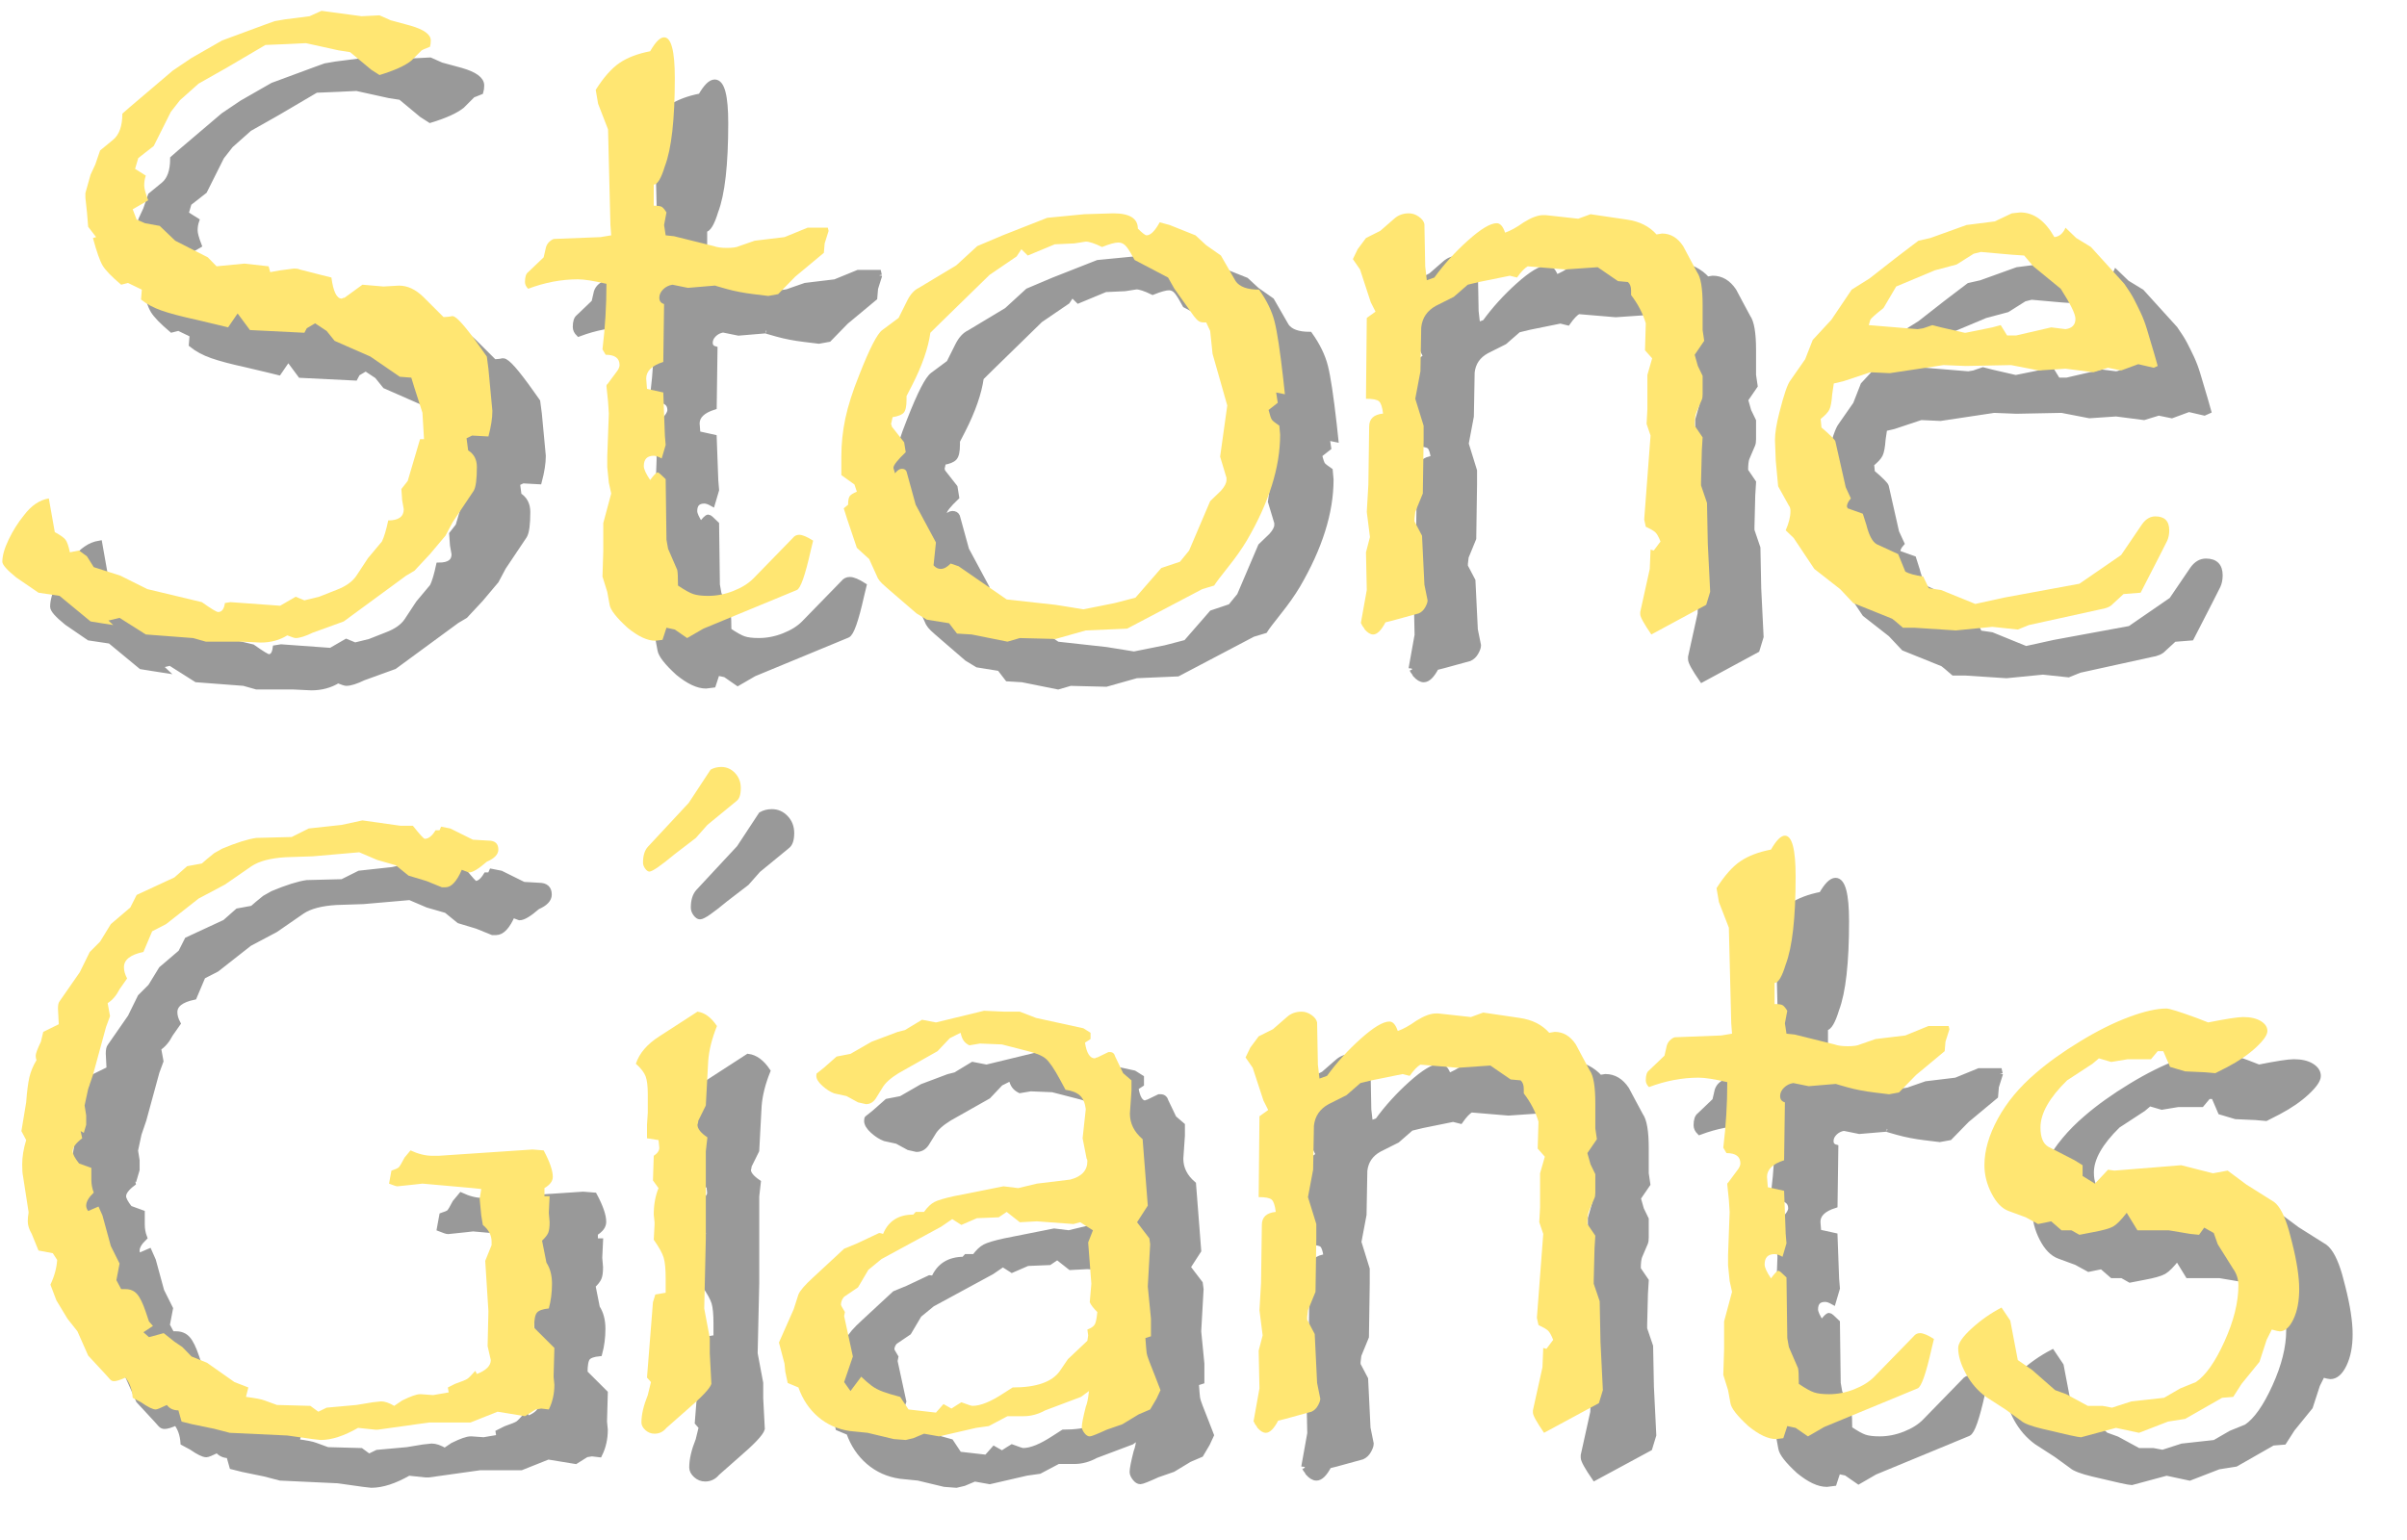
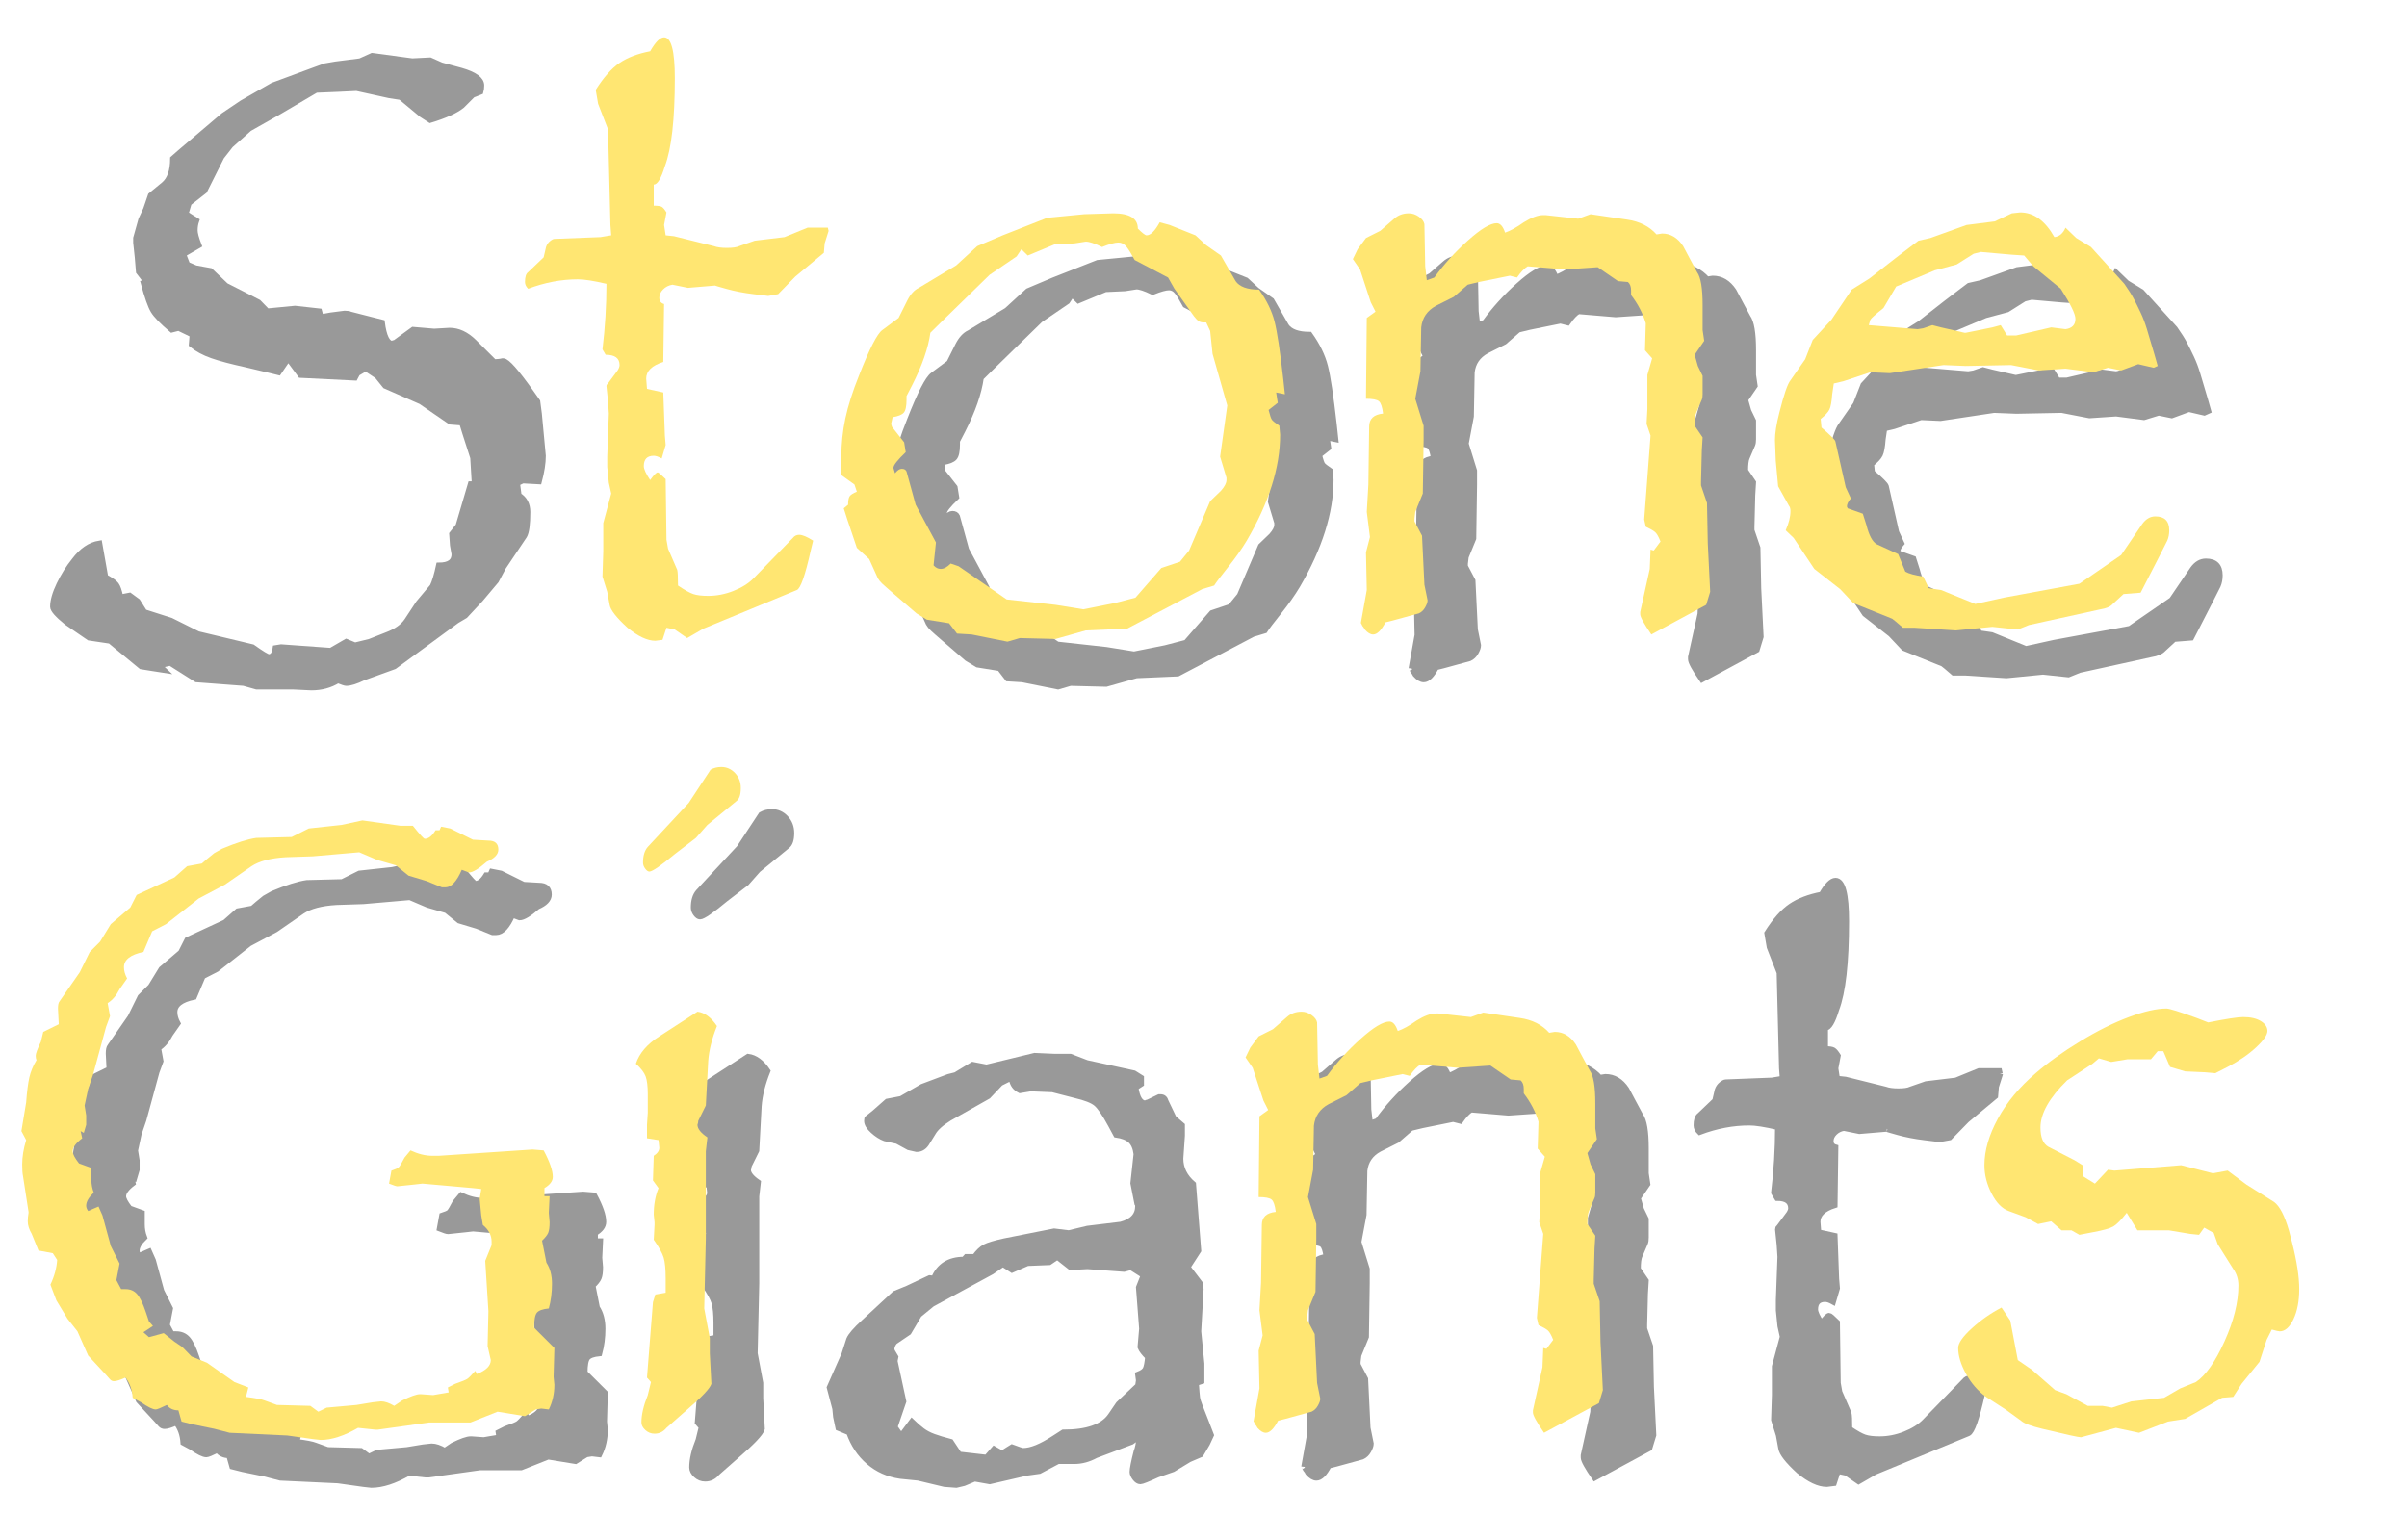
<svg xmlns="http://www.w3.org/2000/svg" width="428px" height="274px" viewBox="0 0 428 274" version="1.1">
  <title>Group 2</title>
  <desc>Created with Sketch.</desc>
  <defs>
    <filter x="-14.3%" y="-11.1%" width="128.7%" height="122.3%" filterUnits="objectBoundingBox" id="filter-1">
      <feGaussianBlur stdDeviation="4" in="SourceGraphic" />
    </filter>
    <filter x="-23.2%" y="-11.6%" width="146.3%" height="123.3%" filterUnits="objectBoundingBox" id="filter-2">
      <feGaussianBlur stdDeviation="4" in="SourceGraphic" />
    </filter>
    <filter x="-15.8%" y="-16.4%" width="131.8%" height="132.8%" filterUnits="objectBoundingBox" id="filter-3">
      <feGaussianBlur stdDeviation="4" in="SourceGraphic" />
    </filter>
    <filter x="-19.8%" y="-16.7%" width="139.5%" height="133.6%" filterUnits="objectBoundingBox" id="filter-4">
      <feGaussianBlur stdDeviation="4" in="SourceGraphic" />
    </filter>
    <filter x="-17.8%" y="-16.8%" width="135.7%" height="133.6%" filterUnits="objectBoundingBox" id="filter-5">
      <feGaussianBlur stdDeviation="4" in="SourceGraphic" />
    </filter>
    <filter x="-13.2%" y="-11.3%" width="126.4%" height="122.7%" filterUnits="objectBoundingBox" id="filter-6">
      <feGaussianBlur stdDeviation="4" in="SourceGraphic" />
    </filter>
    <filter x="-67.4%" y="-10.5%" width="234.4%" height="121.1%" filterUnits="objectBoundingBox" id="filter-7">
      <feGaussianBlur stdDeviation="4" in="SourceGraphic" />
    </filter>
    <filter x="-18.5%" y="-16.4%" width="137.0%" height="132.7%" filterUnits="objectBoundingBox" id="filter-8">
      <feGaussianBlur stdDeviation="4" in="SourceGraphic" />
    </filter>
    <filter x="-19.8%" y="-16.7%" width="139.5%" height="133.6%" filterUnits="objectBoundingBox" id="filter-9">
      <feGaussianBlur stdDeviation="4" in="SourceGraphic" />
    </filter>
    <filter x="-23.2%" y="-11.6%" width="146.3%" height="123.3%" filterUnits="objectBoundingBox" id="filter-10">
      <feGaussianBlur stdDeviation="4" in="SourceGraphic" />
    </filter>
    <filter x="-20.6%" y="-16.4%" width="141.2%" height="132.8%" filterUnits="objectBoundingBox" id="filter-11">
      <feGaussianBlur stdDeviation="4" in="SourceGraphic" />
    </filter>
  </defs>
  <g id="Oktober-2019" stroke="none" stroke-width="1" fill="none" fill-rule="evenodd">
    <g id="Stone-Giants-1" transform="translate(-222, -16)">
      <g id="Group-2" transform="translate(222, 17)">
        <g id="Group-247-Copy" transform="translate(9, 8)" fill="#000000" opacity="0.402" stroke="#000000">
          <path d="M86.847,64.576 L86.564,62.42 L85.433,60.823 C82.793,57.097 81.145,55.232 80.486,55.232 L80.344,55.232 C80.156,55.286 79.909,55.326 79.603,55.352 C79.296,55.38 79.108,55.392 79.037,55.392 L78.861,55.392 L75.257,51.798 C73.889,50.468 72.453,49.802 70.945,49.802 L68.189,49.961 L64.444,49.642 L61.263,51.958 C61.167,51.958 61.087,51.972 61.016,51.998 C60.944,52.025 60.862,52.065 60.769,52.118 C59.873,52.118 59.26,50.867 58.931,48.364 L57.023,47.885 L53.276,46.927 C53.089,46.821 52.758,46.767 52.288,46.767 L49.813,47.087 L48.047,47.406 L47.764,46.368 L43.453,45.889 L38.507,46.368 L36.952,44.771 L31.157,41.816 L28.399,39.18 L25.785,38.701 L24.3,38.062 L23.595,36.226 L26.351,34.628 C25.878,33.404 25.643,32.526 25.643,31.993 C25.643,31.354 25.738,30.769 25.927,30.236 L24.018,29.038 L24.584,27.121 L27.34,24.965 L30.378,18.896 L32.005,16.819 L35.325,13.865 L40.273,11.069 L47.199,6.997 L51.086,6.837 L54.407,6.677 L60.203,7.955 L62.252,8.274 L65.998,11.389 L67.483,12.347 C70.121,11.549 72.005,10.698 73.135,9.792 L74.974,7.955 C75.019,7.902 75.514,7.689 76.457,7.316 C76.552,6.997 76.599,6.625 76.599,6.198 C76.599,5.134 75.397,4.255 72.995,3.563 L69.46,2.604 L67.483,1.726 L64.302,1.886 L57.163,0.927 L55.044,1.886 L50.661,2.445 L48.825,2.764 L47.057,3.403 L39.495,6.198 L34.053,9.313 L30.733,11.549 L23.029,18.097 L21.756,19.215 C21.756,21.399 21.215,22.942 20.131,23.847 L17.799,25.764 L16.951,28.239 L16.102,30.076 L15.184,33.351 L15.184,34.149 L15.466,36.785 L15.678,39.34 L17.093,41.177 L16.526,41.337 C17.186,43.786 17.764,45.423 18.259,46.248 C18.753,47.074 19.849,48.205 21.544,49.642 C22.392,49.43 22.793,49.323 22.747,49.323 L25.22,50.521 L25.078,52.277 C26.067,53.076 27.28,53.729 28.718,54.234 C30.154,54.741 32.217,55.286 34.901,55.871 L38.931,56.83 L40.556,57.229 L42.252,54.753 L44.443,57.708 L54.124,58.187 L54.548,57.389 L56.033,56.51 L58.083,57.868 L59.496,59.625 L65.856,62.42 L71.087,66.013 L73.135,66.173 L73.701,68.01 L75.115,72.402 L75.397,77.114 L74.691,77.114 L72.499,84.541 L71.37,85.979 L71.51,87.975 L71.793,89.572 C71.793,90.904 70.874,91.569 69.037,91.569 C68.659,93.326 68.282,94.577 67.906,95.322 L65.433,98.277 L63.383,101.392 C62.676,102.457 61.474,103.308 59.779,103.947 L56.739,105.145 L54.124,105.784 L52.571,105.145 L49.813,106.742 L40.98,106.103 L39.99,106.263 C39.849,107.329 39.449,107.86 38.788,107.86 C38.507,107.86 37.539,107.275 35.892,106.103 L26.209,103.787 L21.404,101.392 L16.669,99.874 L15.466,97.958 L14.053,96.92 L12.428,97.239 C12.191,96.121 11.934,95.376 11.65,95.003 C11.367,94.631 10.732,94.178 9.742,93.645 L8.682,87.656 C7.032,87.923 5.548,88.933 4.229,90.69 C3.192,91.968 2.297,93.393 1.544,94.963 C0.789,96.534 0.413,97.852 0.413,98.916 C0.413,99.449 1.238,100.381 2.886,101.711 L6.845,104.426 L10.591,104.985 L16.102,109.537 L18.081,109.857 L20.131,110.176 L19.284,109.378 L21.262,108.899 L25.927,111.853 L34.337,112.492 L36.597,113.131 L43.029,113.131 L46.35,113.291 C48.141,113.291 49.718,112.864 51.086,112.013 C51.886,112.333 52.382,112.492 52.571,112.492 C53.276,112.492 54.289,112.173 55.609,111.534 L61.121,109.537 L72.218,101.392 L73.701,100.513 L76.457,97.558 L79.213,94.284 L80.486,91.888 L84.231,86.298 C84.609,85.659 84.796,84.249 84.796,82.065 C84.796,80.735 84.278,79.749 83.243,79.111 L82.96,76.954 L83.948,76.475 L86.847,76.635 C87.317,74.878 87.553,73.361 87.553,72.083 L86.847,64.576 Z" id="Stroke-225" filter="url(#filter-1)" />
-           <path d="M147.201,39.5 L145.576,39.5 L145.01,39.5 L143.597,39.5 L139.498,41.177 L134.197,41.816 L131.441,42.774 C131.017,42.988 130.286,43.094 129.25,43.094 C128.261,43.094 127.483,42.988 126.918,42.774 L119.851,41.017 L118.366,40.858 L118.084,39.021 L118.508,36.785 C118.178,36.253 117.895,35.92 117.66,35.786 C117.423,35.654 116.953,35.587 116.246,35.587 L116.246,31.833 C116.905,31.833 117.565,30.743 118.225,28.559 C119.402,25.472 119.992,20.254 119.992,12.906 C119.992,8.062 119.356,5.639 118.084,5.639 C117.377,5.639 116.552,6.465 115.61,8.115 C113.395,8.542 111.582,9.233 110.168,10.191 C108.755,11.15 107.341,12.747 105.928,14.983 L106.352,17.459 L108.119,22.011 L108.543,39.021 L108.684,40.858 L106.776,41.177 L98.578,41.497 C98.389,41.497 98.13,41.63 97.801,41.896 C97.47,42.163 97.235,42.509 97.094,42.934 L96.67,44.771 L93.914,47.406 C93.536,47.673 93.348,48.258 93.348,49.163 C93.348,49.59 93.536,49.989 93.914,50.361 C96.882,49.243 99.826,48.684 102.748,48.684 C103.878,48.684 105.575,48.951 107.836,49.483 C107.836,53.37 107.6,57.257 107.129,61.142 L107.695,62.101 C109.343,62.101 110.168,62.713 110.168,63.937 C110.168,64.204 110.05,64.524 109.815,64.896 L107.977,67.371 C107.883,67.371 107.836,67.479 107.836,67.691 L108.119,70.406 L108.26,72.562 L107.977,80.229 L107.977,82.066 L108.26,84.861 L108.684,86.777 L107.271,92.048 L107.271,97.079 L107.129,101.552 L107.977,104.267 L108.402,106.583 C108.543,107.489 109.603,108.846 111.582,110.656 C113.466,112.199 115.115,112.972 116.529,112.972 L117.801,112.812 L118.508,110.656 L119.992,110.975 L122.183,112.492 L125.08,110.815 L141.689,103.947 C142.348,103.682 143.173,101.339 144.162,96.92 L144.586,95.163 C143.502,94.471 142.678,94.125 142.113,94.125 C141.641,94.125 141.264,94.312 140.982,94.684 L133.985,101.871 C133.09,102.777 131.9,103.522 130.416,104.107 C128.932,104.694 127.436,104.986 125.928,104.986 C124.798,104.986 123.914,104.88 123.278,104.666 C122.642,104.454 121.734,103.947 120.557,103.149 C120.557,101.605 120.51,100.673 120.416,100.354 L118.79,96.6 L118.508,95.003 L118.366,84.222 C117.565,83.423 117.094,83.024 116.953,83.024 C116.717,83.024 116.269,83.477 115.61,84.382 C114.856,83.264 114.479,82.439 114.479,81.906 C114.479,80.682 115.068,80.069 116.246,80.069 C116.623,80.069 117.094,80.229 117.66,80.548 L118.366,78.153 L118.225,76.475 L117.942,68.809 L115.045,68.17 L114.903,66.333 C114.903,65.003 115.916,64.017 117.942,63.378 L118.084,53.076 C117.518,52.917 117.236,52.545 117.236,51.958 C117.236,51.427 117.459,50.934 117.907,50.481 C118.354,50.029 118.908,49.75 119.568,49.642 L122.324,50.201 L127.059,49.802 L127.201,49.802 C127.106,49.802 127.777,50.002 129.215,50.401 C130.651,50.8 132.242,51.107 133.985,51.319 L136.6,51.639 L138.367,51.319 L141.406,48.205 L146.494,43.972 L146.636,42.295 L147.342,40.059 C147.342,40.113 147.295,39.927 147.201,39.5 Z" id="Stroke-227" filter="url(#filter-2)" />
          <path d="M228.192,66.493 C227.627,61.489 227.108,58.055 226.637,56.191 C226.166,54.328 225.247,52.438 223.881,50.521 C221.807,50.521 220.418,50.016 219.711,49.004 L217.096,44.452 L214.481,42.615 L212.573,40.858 L207.98,39.021 L206.213,38.542 C205.365,40.087 204.587,40.858 203.881,40.858 C203.644,40.858 203.126,40.459 202.326,39.66 C202.326,37.851 200.865,36.945 197.944,36.945 L192.785,37.104 L186.212,37.743 L178.297,40.858 L173.774,42.774 L170.028,46.208 L163.385,50.201 C162.583,50.575 161.901,51.32 161.335,52.438 L159.781,55.552 L156.883,57.708 C155.987,58.347 154.621,61.01 152.784,65.694 C151.606,68.623 150.781,71.205 150.31,73.441 C149.839,75.677 149.604,77.941 149.604,80.229 L149.604,83.503 L151.936,85.18 L152.36,86.458 C151.7,86.725 151.276,86.991 151.088,87.257 C150.899,87.524 150.805,88.029 150.805,88.774 L150.028,89.413 L150.664,91.41 L152.36,96.441 L154.551,98.437 L156.106,101.871 C156.293,102.191 156.541,102.498 156.848,102.79 C157.154,103.083 157.848,103.696 158.932,104.626 C160.016,105.558 161.359,106.717 162.961,108.1 L164.798,109.218 L168.756,109.857 L170.169,111.694 L172.784,111.854 L179.145,113.132 L181.336,112.493 L187.696,112.652 L193.068,111.135 L200.418,110.816 L213.775,103.788 L215.895,103.149 C216.224,102.617 217.049,101.526 218.368,99.875 C219.687,98.225 220.795,96.654 221.69,95.163 C225.648,88.402 227.627,82.119 227.627,76.316 L227.485,74.719 C226.779,74.239 226.342,73.894 226.178,73.68 C226.012,73.468 225.812,72.882 225.577,71.924 L227.203,70.646 L226.92,68.809 L228.475,69.128 L228.192,66.493 Z M216.955,80.229 L218.086,83.982 L218.086,84.382 C218.086,84.915 217.756,85.553 217.096,86.298 L215.188,88.135 L211.443,96.92 L209.817,98.916 L206.495,100.034 L201.902,105.305 L198.227,106.264 L192.644,107.382 L187.696,106.583 L179.004,105.625 L170.452,99.715 L169.039,99.236 C168.426,99.875 167.837,100.194 167.272,100.194 C166.8,100.194 166.376,99.982 166,99.555 L166.424,95.482 L162.82,88.774 L161.194,82.864 C161.053,82.545 160.77,82.385 160.346,82.385 C159.968,82.385 159.569,82.652 159.145,83.184 L158.862,82.226 C158.862,81.746 159.592,80.816 161.053,79.43 L160.77,77.673 L158.579,74.878 C158.579,74.826 158.567,74.759 158.544,74.679 C158.519,74.599 158.484,74.506 158.438,74.399 C158.438,74.453 158.532,74.054 158.72,73.201 C159.71,73.042 160.369,72.776 160.699,72.403 C161.028,72.031 161.194,71.258 161.194,70.087 L161.194,69.448 L162.183,67.531 C163.973,64.017 165.057,60.903 165.434,58.188 L167.131,56.51 L175.965,47.886 L180.77,44.611 L181.619,43.333 L182.749,44.452 L187.555,42.455 L191.018,42.295 L193.068,41.976 C193.679,41.976 194.646,42.295 195.965,42.934 C197.284,42.403 198.25,42.136 198.863,42.136 C199.428,42.136 199.911,42.389 200.312,42.894 C200.711,43.401 201.195,44.186 201.76,45.25 L207.697,48.365 L208.828,50.361 L212.291,55.233 C212.62,55.659 212.902,55.951 213.139,56.111 C213.374,56.271 213.68,56.351 214.057,56.351 L214.481,56.351 L215.188,57.868 L215.612,61.941 L218.227,71.125 L216.955,80.229 Z" id="Stroke-229" filter="url(#filter-3)" />
          <path d="M303.671,95.642 L303.53,88.455 L302.47,85.34 L302.47,84.701 L302.611,79.111 L302.752,76.795 L301.339,74.719 C301.339,73.6 301.433,72.829 301.621,72.403 L302.611,70.087 C302.705,69.874 302.752,69.555 302.752,69.128 L302.752,67.691 L302.752,65.854 L301.904,64.097 L301.339,62.101 L303.035,59.625 L302.752,57.708 L302.752,53.236 C302.752,50.255 302.422,48.312 301.763,47.406 L300.349,44.771 L299.289,42.774 C298.3,41.284 297.051,40.538 295.544,40.538 L294.554,40.698 C293.282,39.26 291.538,38.382 289.324,38.063 L282.822,37.104 L280.632,37.903 L274.836,37.264 L274.412,37.264 C273.469,37.264 272.315,37.691 270.949,38.542 C269.677,39.448 268.57,40.059 267.628,40.379 C267.25,39.26 266.755,38.701 266.144,38.701 C265.013,38.701 263.305,39.727 261.02,41.776 C258.734,43.826 256.744,46.022 255.048,48.365 L253.705,48.844 L253.423,46.368 L253.281,38.861 C253.186,38.382 252.857,37.943 252.292,37.543 C251.726,37.144 251.137,36.945 250.525,36.945 C249.488,36.945 248.617,37.264 247.91,37.903 L245.436,40.059 L242.892,41.337 L241.408,43.333 L240.56,45.09 L241.832,46.927 L243.74,52.757 L244.588,54.434 L243.034,55.552 L242.892,69.927 C244.069,69.927 244.836,70.074 245.189,70.366 C245.542,70.659 245.79,71.392 245.931,72.562 C244.281,72.722 243.458,73.494 243.458,74.878 L243.316,85.18 L243.034,90.052 L243.599,94.524 L242.892,97.239 L243.034,103.947 L241.973,109.857 C241.973,109.75 242.067,109.91 242.256,110.336 C242.35,110.442 242.433,110.548 242.504,110.656 C242.574,110.762 242.633,110.868 242.68,110.975 C243.198,111.56 243.693,111.854 244.164,111.854 C244.871,111.854 245.601,111.135 246.355,109.697 L247.627,109.378 L252.292,108.1 C252.762,107.888 253.14,107.529 253.423,107.022 C253.705,106.517 253.847,106.104 253.847,105.784 L253.281,102.989 L252.857,94.284 L251.514,91.729 L251.514,91.25 L251.656,90.052 L252.998,86.777 L253.14,77.274 L253.14,74.719 L251.656,69.927 L252.574,65.055 L252.716,57.229 C252.903,55.526 253.776,54.248 255.331,53.396 L258.511,51.799 L260.985,49.642 L262.963,49.163 L268.476,48.045 L269.748,48.365 C270.455,47.354 271.091,46.688 271.656,46.368 L278.299,46.927 L284.095,46.528 L287.699,49.003 L289.466,49.163 C289.842,49.483 290.031,49.989 290.031,50.681 L290.031,51.479 C291.256,53.076 292.127,54.753 292.646,56.51 L292.505,61.302 L293.777,62.739 L292.929,65.694 L292.929,71.764 L292.787,74.399 L293.494,76.475 L292.363,91.409 L292.646,92.687 C293.447,93.06 294,93.38 294.307,93.645 C294.613,93.913 294.931,94.472 295.261,95.323 L294.059,96.92 L293.494,96.76 L293.353,100.194 L291.657,107.861 L291.657,108.26 C291.657,108.739 292.316,109.937 293.635,111.854 L303.388,106.583 L304.095,104.267 L303.671,95.642 Z" id="Stroke-231" filter="url(#filter-4)" />
          <path d="M383.249,90.85 C382.353,90.85 381.576,91.303 380.917,92.208 L377.171,97.718 L372.648,100.833 L369.75,102.829 L356.323,105.305 L351.234,106.423 L345.156,103.947 L342.965,103.628 L341.976,101.551 C340.515,101.339 339.455,101.046 338.796,100.673 L337.524,97.558 L333.707,95.801 C332.953,95.376 332.34,94.232 331.87,92.367 L331.234,90.371 L328.548,89.413 C328.501,89.306 328.453,89.2 328.407,89.093 C328.407,88.668 328.642,88.188 329.114,87.656 L328.195,85.659 L326.357,77.513 C326.262,77.194 325.439,76.369 323.884,75.038 L323.742,73.52 C324.543,72.881 325.061,72.322 325.297,71.843 C325.532,71.364 325.697,70.459 325.792,69.128 L326.075,67.211 L327.771,66.812 L332.576,65.215 L336.039,65.374 L345.58,63.937 L349.538,64.097 L357.595,63.937 L362.542,64.895 L367.277,64.576 L372.224,65.215 L374.839,64.416 L377.171,64.895 L380.21,63.777 L382.966,64.416 L383.673,64.097 L383.108,62.1 C382.495,60.024 382.035,58.48 381.73,57.468 C381.423,56.458 381.069,55.525 380.669,54.673 C380.269,53.822 379.868,53.01 379.468,52.237 C379.067,51.466 378.49,50.548 377.737,49.482 L371.8,42.934 L369.185,41.336 L367.277,39.5 C366.853,40.512 366.193,41.071 365.298,41.177 C363.648,38.249 361.623,36.784 359.22,36.784 L357.736,36.944 L354.697,38.382 L349.679,39.021 L343.248,41.336 L341.128,41.816 L340.068,42.614 L337.029,44.93 L332.435,48.524 L329.255,50.52 L325.651,55.871 L322.329,59.465 L320.986,62.899 L318.371,66.652 C317.852,67.291 317.193,69.208 316.392,72.402 C315.873,74.426 315.615,76.05 315.615,77.274 L315.756,80.947 L316.18,85.499 L318.089,88.933 C318.276,89.147 318.371,89.466 318.371,89.892 C318.371,90.904 318.089,92.048 317.523,93.326 L318.937,94.683 L322.612,100.194 L327.205,103.787 L329.538,106.263 L336.463,109.058 C336.699,109.218 337.335,109.749 338.372,110.655 L340.421,110.655 L347.771,111.135 L354.273,110.496 L358.796,110.975 L360.775,110.176 L373.496,107.381 C374.532,107.221 375.263,106.902 375.687,106.423 L377.595,104.666 L380.634,104.426 L383.956,97.958 L385.369,95.162 C385.604,94.631 385.723,94.018 385.723,93.326 C385.723,91.676 384.898,90.85 383.249,90.85 Z M367.277,57.548 L364.733,57.229 L358.513,58.666 L356.888,58.666 L355.757,56.829 L354.273,57.229 L349.538,58.187 L349.326,58.187 L345.156,57.229 L343.601,56.829 L341.976,57.388 L340.987,57.548 L332.294,56.829 L332.576,55.871 C332.718,55.605 333.495,54.913 334.909,53.795 L337.17,49.961 L339.078,49.163 L344.025,47.086 L347.913,46.048 L350.951,44.132 L352.224,43.812 L357.595,44.291 L359.927,44.451 L361.552,46.368 L366.429,50.361 C368.171,53.076 369.044,54.86 369.044,55.711 C369.044,56.777 368.454,57.388 367.277,57.548 Z" id="Stroke-233" filter="url(#filter-5)" />
          <path d="M98.437,243.871 L98.578,238.76 L94.974,235.166 C94.974,233.782 95.139,232.89 95.469,232.491 C95.798,232.092 96.505,231.84 97.589,231.732 C97.965,230.348 98.154,228.885 98.154,227.34 C98.154,225.85 97.824,224.598 97.165,223.586 L96.387,219.673 C96.953,219.142 97.317,218.675 97.483,218.276 C97.647,217.876 97.73,217.251 97.73,216.399 L97.589,214.722 L97.73,211.767 L96.812,211.767 L96.812,210.33 C97.801,209.744 98.296,209.079 98.296,208.333 C98.296,207.215 97.753,205.645 96.67,203.621 L94.691,203.462 L78.013,204.58 L76.882,204.58 C75.656,204.58 74.361,204.26 72.995,203.621 L71.935,204.899 C71.416,205.911 71.062,206.496 70.875,206.656 C70.686,206.816 70.262,207.003 69.602,207.215 L69.178,209.531 C69.979,209.85 70.474,210.01 70.663,210.01 L73.701,209.691 L75.115,209.531 L78.719,209.85 L84.09,210.33 L85.575,210.489 L85.292,212.246 L85.575,215.201 L85.857,216.878 C86.893,217.73 87.412,218.715 87.412,219.833 L87.412,220.472 L86.281,223.267 L86.847,232.211 L86.705,238.44 L87.271,240.916 C87.271,241.928 86.446,242.753 84.797,243.392 L84.514,242.833 C83.854,243.579 83.395,244.044 83.136,244.23 C82.877,244.418 82.135,244.723 80.91,245.149 L79.638,245.788 L79.779,246.666 L77.023,247.145 L74.832,246.986 L74.691,246.986 C74.078,246.986 73.018,247.359 71.511,248.104 L70.097,249.062 C69.202,248.53 68.424,248.263 67.765,248.263 L66.281,248.423 L63.383,248.902 L58.083,249.381 L56.599,250.1 L55.185,249.062 L49.249,248.902 L47.058,248.104 C46.539,247.891 45.432,247.678 43.736,247.465 L44.16,245.788 L41.687,244.829 L36.81,241.395 L34.054,240.277 L32.428,238.6 L31.015,237.642 L29.107,236.125 L26.492,236.843 L25.502,235.965 L27.199,234.847 L26.492,234.048 L25.927,232.371 C25.408,230.828 24.89,229.763 24.372,229.177 C23.853,228.591 23.17,228.298 22.322,228.298 L21.545,228.298 L20.697,226.701 L21.262,223.746 L19.707,220.632 L18.223,215.201 L17.516,213.604 L15.679,214.402 C15.443,214.083 15.326,213.764 15.326,213.444 C15.326,212.753 15.773,211.98 16.668,211.128 C16.386,210.383 16.244,209.611 16.244,208.812 L16.244,206.736 L14.053,205.937 C13.299,204.979 12.923,204.26 12.923,203.781 C12.923,203.09 13.488,202.317 14.619,201.465 L14.336,200.187 L14.902,200.507 L15.326,199.069 L15.326,197.392 L15.043,195.635 L15.679,192.68 L16.527,190.205 L18.859,181.66 L19.566,179.743 L19.142,177.427 C19.99,176.896 20.697,176.069 21.262,174.951 L22.605,173.035 C22.227,172.343 22.04,171.677 22.04,171.038 C22.04,169.708 23.193,168.802 25.502,168.323 L27.057,164.649 L29.531,163.372 L35.326,158.82 L39.99,156.344 L44.726,153.07 C46.092,152.165 48.118,151.632 50.803,151.472 L55.609,151.313 L63.878,150.594 L67.058,151.952 L70.38,152.91 L72.641,154.747 L75.822,155.705 L78.578,156.823 L79.214,156.823 C80.25,156.823 81.216,155.785 82.112,153.709 L83.384,154.188 C84.043,154.188 85.103,153.549 86.564,152.271 C87.93,151.686 88.613,150.967 88.613,150.115 C88.613,149.05 88.024,148.518 86.847,148.518 L84.09,148.358 L80.062,146.361 L78.437,146.042 L78.154,146.681 L77.447,146.681 C76.834,147.693 76.198,148.198 75.539,148.198 C75.35,148.198 74.643,147.427 73.419,145.882 L72.217,145.882 L71.228,145.882 L64.443,144.924 L60.768,145.723 L54.902,146.361 L51.863,147.879 L45.574,148.038 C44.065,148.252 42.04,148.891 39.496,149.955 L38.082,150.754 L36.81,151.792 L35.891,152.59 L33.277,153.07 L31.015,155.066 L24.301,158.181 L23.17,160.417 L19.707,163.372 L17.799,166.486 L15.962,168.323 L14.195,171.917 L10.59,177.108 C10.402,177.321 10.308,177.747 10.308,178.385 L10.449,181.181 L7.693,182.538 L7.269,184.295 C6.656,185.573 6.35,186.399 6.35,186.771 C6.35,187.09 6.396,187.357 6.491,187.569 C5.879,188.581 5.455,189.606 5.219,190.644 C4.983,191.682 4.795,193.16 4.654,195.076 L3.806,200.187 L4.654,201.785 C4.182,203.329 3.947,204.767 3.947,206.097 C3.947,207.055 3.994,207.748 4.089,208.173 L5.078,214.562 L5.078,214.722 C4.983,215.255 4.937,215.76 4.937,216.239 C4.937,216.932 5.172,217.677 5.643,218.475 L6.845,221.43 L9.389,221.909 L10.166,223.107 C10.071,224.545 9.672,226.01 8.965,227.5 L10.025,230.295 L12.004,233.569 L13.771,235.805 L15.679,240.118 L18.859,243.552 L19.566,244.35 C19.754,244.564 19.99,244.67 20.273,244.67 C20.697,244.67 21.379,244.457 22.322,244.031 C23.075,244.989 23.499,246.187 23.594,247.624 L25.078,248.423 C26.303,249.275 27.174,249.701 27.693,249.701 C27.929,249.701 28.588,249.435 29.672,248.902 C30.143,249.541 30.826,249.861 31.722,249.861 L32.287,251.857 L34.195,252.336 L38.082,253.135 L40.839,253.854 L51.086,254.333 L55.609,254.972 L57.023,255.131 C58.954,255.131 61.168,254.413 63.666,252.975 L66.705,253.295 L67.2,253.295 L76.316,252.017 L83.666,252.017 L88.472,250.1 L93.349,250.899 L95.257,249.701 L96.246,249.541 L97.589,249.701 C98.248,248.371 98.578,246.906 98.578,245.308 L98.437,243.871 Z" id="Stroke-235" filter="url(#filter-6)" />
          <path d="M130.699,136.499 C130.015,135.78 129.203,135.421 128.261,135.421 C127.554,135.421 126.918,135.581 126.353,135.9 L122.466,141.81 L115.186,149.636 C114.621,150.275 114.338,151.207 114.338,152.431 C114.338,152.804 114.467,153.164 114.727,153.509 C114.985,153.856 115.233,154.028 115.469,154.028 C115.987,154.028 117.494,152.99 119.992,150.914 L123.738,148.039 L125.787,145.723 L130.946,141.49 C131.464,141.118 131.724,140.346 131.724,139.174 C131.724,138.11 131.381,137.218 130.699,136.499 Z M124.02,178.945 L117.236,183.337 C115.068,184.722 113.678,186.346 113.066,188.209 C113.961,189.007 114.538,189.753 114.798,190.445 C115.056,191.137 115.186,192.202 115.186,193.639 L115.186,196.913 L115.045,199.07 L115.045,201.466 L117.094,201.785 L117.236,203.143 C117.236,203.675 116.906,204.155 116.246,204.58 L116.105,208.972 L117.094,210.33 C116.529,211.715 116.246,213.285 116.246,215.042 L116.388,216.399 L116.388,216.879 L116.246,219.514 C117.188,220.845 117.777,221.91 118.013,222.708 C118.248,223.507 118.367,224.732 118.367,226.382 L118.367,228.938 L116.529,229.257 L116.105,230.615 L115.045,244.031 L115.752,244.83 L115.186,247.146 C114.432,249.01 114.056,250.633 114.056,252.017 C114.056,252.496 114.291,252.948 114.762,253.375 C115.233,253.8 115.775,254.014 116.388,254.014 C117.236,254.014 117.943,253.667 118.508,252.976 L122.042,249.861 C124.774,247.519 126.258,245.948 126.494,245.149 L126.211,239.719 L126.211,237.003 L125.222,231.733 L125.505,219.274 L125.505,203.781 L125.787,201.306 C124.609,200.507 124.02,199.762 124.02,199.07 C124.067,198.91 124.102,198.778 124.126,198.67 C124.15,198.564 124.162,198.458 124.162,198.351 L125.505,195.636 L125.929,187.73 C126.07,185.813 126.588,183.736 127.483,181.5 C126.446,179.957 125.293,179.105 124.02,178.945 Z" id="Stroke-237" filter="url(#filter-7)" />
          <path d="M205.365,243.711 C204.987,242.753 204.658,241.914 204.376,241.195 C204.093,240.477 203.927,239.931 203.881,239.558 C203.833,239.186 203.763,238.334 203.669,237.003 L204.658,236.683 L204.658,234.846 L204.658,233.569 L204.093,227.819 L204.517,220.312 L204.376,219.274 L202.185,216.399 L204.093,213.444 L203.174,201.625 C201.666,200.347 200.913,198.829 200.913,197.072 L201.195,193 L201.195,191.163 L199.711,189.885 L198.298,186.93 C198.156,186.399 197.849,186.132 197.379,186.132 L197.096,186.132 L195.117,187.09 C195.022,187.09 194.952,187.104 194.905,187.13 C194.858,187.157 194.787,187.197 194.693,187.25 C193.798,187.25 193.209,186.319 192.927,184.455 L193.916,183.816 L193.916,182.698 L192.644,181.899 L184.234,180.062 L181.336,178.944 L178.58,178.944 L174.976,178.784 L166.424,180.861 L163.951,180.382 L160.912,182.218 L159.64,182.538 L154.975,184.295 L151.229,186.451 L148.756,186.93 L146.494,188.927 L145.293,189.885 C145.198,189.885 145.152,190.045 145.152,190.364 C145.152,190.897 145.505,191.482 146.212,192.121 C146.918,192.76 147.625,193.213 148.332,193.479 L150.523,193.958 L152.572,195.076 L153.986,195.395 C154.786,195.395 155.422,194.97 155.894,194.118 L156.883,192.52 C157.354,191.669 158.32,190.791 159.781,189.885 L166.707,185.972 L168.898,183.656 L170.806,182.698 C170.947,183.336 171.135,183.816 171.371,184.135 C171.607,184.455 171.937,184.722 172.361,184.934 L174.269,184.614 L178.156,184.774 L182.184,185.812 C184.022,186.239 185.27,186.731 185.93,187.29 C186.589,187.849 187.437,189.086 188.474,191.003 L189.464,192.84 C190.594,193 191.442,193.333 192.008,193.838 C192.573,194.345 192.927,195.156 193.068,196.274 L192.503,201.465 L193.209,205.059 C193.303,205.166 193.351,205.326 193.351,205.538 C193.351,207.189 192.337,208.28 190.312,208.812 L184.375,209.531 L181.053,210.329 L178.439,210.01 L169.604,211.767 C167.908,212.14 166.753,212.486 166.141,212.805 C165.529,213.124 164.916,213.711 164.304,214.562 L162.82,214.562 L162.396,215.041 C159.757,215.041 157.967,216.187 157.025,218.475 C156.883,218.423 156.742,218.383 156.601,218.355 C156.459,218.329 156.364,218.315 156.318,218.315 L152.431,220.152 L150.099,221.111 L144.586,226.222 C143.125,227.553 142.254,228.565 141.971,229.256 L141.123,231.892 L138.508,237.801 L139.498,241.555 L139.639,242.992 L140.063,244.989 L141.971,245.787 C142.724,247.917 143.891,249.661 145.47,251.018 C147.048,252.376 148.92,253.214 151.088,253.534 L154.268,253.853 L158.933,254.971 L161.053,255.131 L162.396,254.812 L164.304,254.013 L166.99,254.492 L173.562,252.975 L175.824,252.655 L179.145,250.898 L181.902,250.898 L182.043,250.898 C183.315,250.898 184.587,250.553 185.859,249.86 L192.22,247.464 L193.633,246.426 C193.492,247.758 193.303,248.69 193.068,249.221 C192.596,251.086 192.361,252.282 192.361,252.815 C192.361,253.135 192.514,253.494 192.821,253.893 C193.126,254.293 193.444,254.492 193.775,254.492 C194.057,254.492 195.07,254.093 196.814,253.294 L199.57,252.336 L202.467,250.579 L204.517,249.701 L205.648,247.784 L206.354,246.267 L205.365,243.711 Z M194.693,234.527 C194.505,234.9 194.057,235.22 193.351,235.485 L193.492,236.524 L193.351,237.482 L189.888,240.756 L188.474,242.833 C187.107,244.803 184.304,245.787 180.064,245.787 C179.593,246.107 179.239,246.334 179.004,246.466 C178.768,246.6 178.58,246.72 178.439,246.826 C176.177,248.317 174.34,249.062 172.926,249.062 C172.737,249.062 172.078,248.85 170.947,248.423 L170.17,248.902 L169.18,249.541 L167.767,248.742 L166.424,250.26 L161.548,249.701 L160.064,247.464 C158.838,247.145 157.825,246.839 157.025,246.546 C156.223,246.254 155.541,245.895 154.975,245.468 C154.41,245.042 153.797,244.51 153.138,243.871 L151.229,246.426 L150.099,244.829 L151.654,240.277 L150.099,233.09 L150.24,232.371 L149.675,231.413 C149.627,231.306 149.58,231.2 149.533,231.093 C149.533,230.561 149.721,230.082 150.099,229.656 L152.572,227.978 L154.41,224.864 L156.742,222.947 L167.343,217.197 L169.322,215.84 L170.947,216.878 L173.704,215.68 L177.591,215.52 L179.004,214.562 L181.336,216.399 L184.375,216.239 L190.877,216.718 L192.078,216.399 L194.34,217.836 L193.492,219.992 L194.057,227.34 L193.775,230.614 C193.962,231.093 194.411,231.68 195.117,232.371 C195.022,233.436 194.881,234.155 194.693,234.527 Z" id="Stroke-239" filter="url(#filter-8)" />
          <path d="M284.589,237.642 L284.449,230.455 L283.389,227.34 L283.389,226.701 L283.529,221.111 L283.671,218.795 L282.257,216.719 C282.257,215.601 282.351,214.829 282.539,214.403 L283.529,212.087 C283.623,211.875 283.671,211.555 283.671,211.128 L283.671,209.691 L283.671,207.854 L282.822,206.097 L282.257,204.101 L283.954,201.625 L283.671,199.708 L283.671,195.236 C283.671,192.255 283.341,190.312 282.682,189.406 L281.267,186.771 L280.207,184.774 C279.219,183.284 277.969,182.538 276.462,182.538 L275.473,182.698 C274.2,181.261 272.457,180.382 270.243,180.063 L263.74,179.104 L261.55,179.903 L255.755,179.264 L255.331,179.264 C254.387,179.264 253.233,179.691 251.868,180.542 C250.595,181.448 249.488,182.059 248.547,182.379 C248.168,181.261 247.673,180.702 247.062,180.702 C245.931,180.702 244.224,181.727 241.939,183.776 C239.653,185.826 237.662,188.022 235.966,190.365 L234.624,190.844 L234.34,188.368 L234.2,180.861 C234.105,180.382 233.775,179.943 233.21,179.543 C232.644,179.144 232.055,178.945 231.444,178.945 C230.406,178.945 229.536,179.264 228.828,179.903 L226.355,182.059 L223.81,183.337 L222.327,185.333 L221.478,187.09 L222.75,188.927 L224.659,194.757 L225.506,196.434 L223.952,197.552 L223.81,211.927 C224.988,211.927 225.755,212.074 226.107,212.366 C226.46,212.659 226.708,213.392 226.85,214.562 C225.2,214.722 224.376,215.494 224.376,216.878 L224.234,227.18 L223.952,232.052 L224.518,236.524 L223.81,239.239 L223.952,245.948 L222.892,251.857 C222.892,251.75 222.986,251.91 223.174,252.336 C223.268,252.442 223.351,252.548 223.423,252.656 C223.493,252.762 223.552,252.868 223.599,252.975 C224.117,253.56 224.612,253.854 225.083,253.854 C225.79,253.854 226.519,253.135 227.274,251.697 L228.546,251.378 L233.21,250.1 C233.68,249.888 234.059,249.529 234.34,249.022 C234.624,248.517 234.766,248.104 234.766,247.784 L234.2,244.989 L233.775,236.284 L232.433,233.729 L232.433,233.25 L232.575,232.052 L233.917,228.777 L234.059,219.274 L234.059,216.719 L232.575,211.927 L233.493,207.055 L233.635,199.229 C233.822,197.526 234.695,196.248 236.25,195.396 L239.429,193.799 L241.904,191.642 L243.881,191.163 L249.394,190.045 L250.667,190.365 C251.374,189.354 252.01,188.688 252.575,188.368 L259.217,188.927 L265.014,188.528 L268.618,191.003 L270.385,191.163 C270.76,191.483 270.95,191.989 270.95,192.681 L270.95,193.479 C272.175,195.076 273.046,196.753 273.565,198.51 L273.423,203.302 L274.695,204.74 L273.848,207.694 L273.848,213.764 L273.705,216.399 L274.413,218.475 L273.281,233.409 L273.565,234.687 C274.365,235.06 274.918,235.38 275.226,235.646 C275.531,235.913 275.849,236.472 276.18,237.323 L274.978,238.92 L274.413,238.76 L274.272,242.194 L272.575,249.861 L272.575,250.26 C272.575,250.739 273.235,251.937 274.553,253.854 L284.307,248.583 L285.014,246.267 L284.589,237.642 Z" id="Stroke-241" filter="url(#filter-9)" />
          <path d="M346.499,181.5 L344.874,181.5 L344.308,181.5 L342.895,181.5 L338.796,183.177 L333.495,183.816 L330.739,184.774 C330.315,184.988 329.584,185.094 328.548,185.094 C327.559,185.094 326.781,184.988 326.216,184.774 L319.149,183.017 L317.664,182.858 L317.382,181.021 L317.806,178.785 C317.476,178.253 317.193,177.92 316.958,177.786 C316.721,177.654 316.251,177.587 315.544,177.587 L315.544,173.833 C316.203,173.833 316.863,172.743 317.523,170.559 C318.7,167.472 319.29,162.254 319.29,154.906 C319.29,150.062 318.654,147.639 317.382,147.639 C316.675,147.639 315.85,148.465 314.908,150.115 C312.693,150.542 310.88,151.233 309.466,152.191 C308.053,153.15 306.639,154.747 305.226,156.983 L305.65,159.458 L307.417,164.011 L307.841,181.021 L307.982,182.858 L306.074,183.177 L297.876,183.497 C297.687,183.497 297.428,183.63 297.099,183.896 C296.768,184.163 296.533,184.508 296.392,184.934 L295.968,186.771 L293.212,189.406 C292.834,189.673 292.646,190.258 292.646,191.163 C292.646,191.59 292.834,191.989 293.212,192.361 C296.18,191.243 299.124,190.684 302.046,190.684 C303.176,190.684 304.873,190.951 307.134,191.483 C307.134,195.37 306.898,199.256 306.427,203.142 L306.993,204.101 C308.641,204.101 309.466,204.713 309.466,205.937 C309.466,206.204 309.348,206.524 309.113,206.896 L307.275,209.371 C307.181,209.371 307.134,209.479 307.134,209.691 L307.417,212.406 L307.558,214.562 L307.275,222.229 L307.275,224.066 L307.558,226.861 L307.982,228.777 L306.569,234.048 L306.569,239.079 L306.427,243.552 L307.275,246.267 L307.7,248.583 C307.841,249.489 308.901,250.846 310.88,252.656 C312.764,254.199 314.413,254.972 315.827,254.972 L317.099,254.812 L317.806,252.656 L319.29,252.975 L321.481,254.492 L324.378,252.815 L340.987,245.947 C341.646,245.682 342.471,243.339 343.46,238.92 L343.884,237.163 C342.8,236.471 341.976,236.125 341.411,236.125 C340.939,236.125 340.562,236.312 340.28,236.684 L333.283,243.871 C332.388,244.777 331.198,245.522 329.714,246.107 C328.23,246.694 326.734,246.986 325.226,246.986 C324.096,246.986 323.212,246.88 322.576,246.666 C321.94,246.454 321.032,245.947 319.855,245.149 C319.855,243.605 319.808,242.673 319.714,242.354 L318.088,238.6 L317.806,237.003 L317.664,226.222 C316.863,225.423 316.392,225.024 316.251,225.024 C316.015,225.024 315.567,225.477 314.908,226.382 C314.154,225.264 313.777,224.439 313.777,223.906 C313.777,222.682 314.366,222.069 315.544,222.069 C315.921,222.069 316.392,222.229 316.958,222.548 L317.664,220.152 L317.523,218.475 L317.24,210.809 L314.343,210.17 L314.201,208.333 C314.201,207.003 315.214,206.017 317.24,205.378 L317.382,195.076 C316.816,194.917 316.534,194.545 316.534,193.958 C316.534,193.427 316.757,192.934 317.205,192.481 C317.652,192.029 318.206,191.75 318.866,191.642 L321.622,192.201 L326.357,191.802 L326.499,191.802 C326.404,191.802 327.075,192.002 328.513,192.401 C329.949,192.8 331.54,193.107 333.283,193.319 L335.898,193.639 L337.665,193.319 L340.704,190.205 L345.792,185.972 L345.934,184.295 L346.64,182.059 C346.64,182.113 346.593,181.927 346.499,181.5 Z" id="Stroke-243" filter="url(#filter-10)" />
-           <path d="M407.56,219.993 L406.995,217.837 C406.24,215.229 405.37,213.552 404.38,212.806 L399.433,209.691 L396.111,207.215 L393.497,207.695 L387.842,206.257 L375.969,207.215 L374.839,207.056 L372.507,209.531 L370.315,208.174 L370.315,206.257 L368.902,205.379 L364.238,202.983 C363.295,202.451 362.825,201.306 362.825,199.549 C362.825,197.047 364.402,194.252 367.56,191.163 L372.082,188.209 L373.214,187.25 L375.404,187.889 L378.301,187.41 L380.351,187.41 L382.471,187.41 L383.673,185.972 L384.663,185.972 L385.863,188.768 L388.55,189.566 L392.084,189.726 L393.921,189.886 L396.111,188.768 C398.137,187.703 399.822,186.545 401.164,185.294 C402.507,184.043 403.178,183.071 403.178,182.379 C403.178,181.687 402.791,181.101 402.012,180.622 C401.236,180.143 400.187,179.903 398.868,179.903 C397.925,179.903 395.851,180.222 392.649,180.861 L390.599,180.063 C387.536,178.945 385.745,178.386 385.228,178.386 C383.485,178.386 381.259,178.892 378.55,179.903 C375.839,180.915 372.954,182.352 369.892,184.216 C366.829,186.08 364.19,187.969 361.976,189.886 C359.103,192.335 356.863,195.024 355.262,197.952 C353.661,200.88 352.86,203.649 352.86,206.257 C352.86,207.962 353.284,209.639 354.132,211.288 C354.979,212.939 355.993,213.977 357.171,214.403 L360.209,215.521 L362.401,216.719 L364.733,216.24 L366.57,217.837 L368.337,217.837 L369.75,218.635 L372.224,218.156 C373.966,217.837 375.144,217.505 375.757,217.158 C376.37,216.812 377.171,216 378.161,214.722 L380.068,217.837 L381.2,217.837 L385.651,217.837 L389.469,218.476 L391.024,218.635 L391.942,217.358 L393.637,218.316 L394.344,220.312 L397.101,224.705 C397.712,225.557 398.019,226.542 398.019,227.66 C398.019,230.642 397.195,233.956 395.546,237.602 C393.897,241.25 392.2,243.659 390.457,244.83 L387.702,245.948 L384.803,247.625 L379.009,248.264 L375.546,249.382 L373.849,249.062 L371.235,249.062 L367.418,246.986 L365.44,246.267 L361.341,242.673 L358.796,240.916 L357.454,233.889 L355.899,231.573 C353.966,232.585 352.2,233.823 350.599,235.286 C348.995,236.751 348.195,237.909 348.195,238.76 C348.195,240.145 348.654,241.675 349.574,243.352 C350.493,245.029 351.682,246.401 353.142,247.465 L356.606,249.701 L359.361,251.698 C359.88,252.177 361.128,252.656 363.108,253.135 C367.3,254.146 369.61,254.652 370.034,254.652 L376.252,252.975 L380.351,253.854 L385.51,251.857 L388.55,251.378 L395.123,247.625 L397.101,247.465 L398.586,245.149 L401.765,241.236 L403.038,237.323 L403.957,235.486 C404.709,235.699 405.18,235.805 405.37,235.805 C406.312,235.805 407.125,235.087 407.808,233.649 C408.49,232.212 408.832,230.429 408.832,228.299 C408.832,226.116 408.409,223.347 407.56,219.993 Z" id="Stroke-245" filter="url(#filter-11)" />
        </g>
        <g id="Group-247-Copy" fill="#FFE672">
-           <path d="M86.847,64.576 L86.564,62.42 L85.433,60.823 C82.793,57.097 81.145,55.232 80.486,55.232 L80.344,55.232 C80.156,55.286 79.909,55.326 79.603,55.352 C79.296,55.38 79.108,55.392 79.037,55.392 L78.861,55.392 L75.257,51.798 C73.889,50.468 72.453,49.802 70.945,49.802 L68.189,49.961 L64.444,49.642 L61.263,51.958 C61.167,51.958 61.087,51.972 61.016,51.998 C60.944,52.025 60.862,52.065 60.769,52.118 C59.873,52.118 59.26,50.867 58.931,48.364 L57.023,47.885 L53.276,46.927 C53.089,46.821 52.758,46.767 52.288,46.767 L49.813,47.087 L48.047,47.406 L47.764,46.368 L43.453,45.889 L38.507,46.368 L36.952,44.771 L31.157,41.816 L28.399,39.18 L25.785,38.701 L24.3,38.062 L23.595,36.226 L26.351,34.628 C25.878,33.404 25.643,32.526 25.643,31.993 C25.643,31.354 25.738,30.769 25.927,30.236 L24.018,29.038 L24.584,27.121 L27.34,24.965 L30.378,18.896 L32.005,16.819 L35.325,13.865 L40.273,11.069 L47.199,6.997 L51.086,6.837 L54.407,6.677 L60.203,7.955 L62.252,8.274 L65.998,11.389 L67.483,12.347 C70.121,11.549 72.005,10.698 73.135,9.792 L74.974,7.955 C75.019,7.902 75.514,7.689 76.457,7.316 C76.552,6.997 76.599,6.625 76.599,6.198 C76.599,5.134 75.397,4.255 72.995,3.563 L69.46,2.604 L67.483,1.726 L64.302,1.886 L57.163,0.927 L55.044,1.886 L50.661,2.445 L48.825,2.764 L47.057,3.403 L39.495,6.198 L34.053,9.313 L30.733,11.549 L23.029,18.097 L21.756,19.215 C21.756,21.399 21.215,22.942 20.131,23.847 L17.799,25.764 L16.951,28.239 L16.102,30.076 L15.184,33.351 L15.184,34.149 L15.466,36.785 L15.678,39.34 L17.093,41.177 L16.526,41.337 C17.186,43.786 17.764,45.423 18.259,46.248 C18.753,47.074 19.849,48.205 21.544,49.642 C22.392,49.43 22.793,49.323 22.747,49.323 L25.22,50.521 L25.078,52.277 C26.067,53.076 27.28,53.729 28.718,54.234 C30.154,54.741 32.217,55.286 34.901,55.871 L38.931,56.83 L40.556,57.229 L42.252,54.753 L44.443,57.708 L54.124,58.187 L54.548,57.389 L56.033,56.51 L58.083,57.868 L59.496,59.625 L65.856,62.42 L71.087,66.013 L73.135,66.173 L73.701,68.01 L75.115,72.402 L75.397,77.114 L74.691,77.114 L72.499,84.541 L71.37,85.979 L71.51,87.975 L71.793,89.572 C71.793,90.904 70.874,91.569 69.037,91.569 C68.659,93.326 68.282,94.577 67.906,95.322 L65.433,98.277 L63.383,101.392 C62.676,102.457 61.474,103.308 59.779,103.947 L56.739,105.145 L54.124,105.784 L52.571,105.145 L49.813,106.742 L40.98,106.103 L39.99,106.263 C39.849,107.329 39.449,107.86 38.788,107.86 C38.507,107.86 37.539,107.275 35.892,106.103 L26.209,103.787 L21.404,101.392 L16.669,99.874 L15.466,97.958 L14.053,96.92 L12.428,97.239 C12.191,96.121 11.934,95.376 11.65,95.003 C11.367,94.631 10.732,94.178 9.742,93.645 L8.682,87.656 C7.032,87.923 5.548,88.933 4.229,90.69 C3.192,91.968 2.297,93.393 1.544,94.963 C0.789,96.534 0.413,97.852 0.413,98.916 C0.413,99.449 1.238,100.381 2.886,101.711 L6.845,104.426 L10.591,104.985 L16.102,109.537 L18.081,109.857 L20.131,110.176 L19.284,109.378 L21.262,108.899 L25.927,111.853 L34.337,112.492 L36.597,113.131 L43.029,113.131 L46.35,113.291 C48.141,113.291 49.718,112.864 51.086,112.013 C51.886,112.333 52.382,112.492 52.571,112.492 C53.276,112.492 54.289,112.173 55.609,111.534 L61.121,109.537 L72.218,101.392 L73.701,100.513 L76.457,97.558 L79.213,94.284 L80.486,91.888 L84.231,86.298 C84.609,85.659 84.796,84.249 84.796,82.065 C84.796,80.735 84.278,79.749 83.243,79.111 L82.96,76.954 L83.948,76.475 L86.847,76.635 C87.317,74.878 87.553,73.361 87.553,72.083 L86.847,64.576 Z" id="Stroke-225" />
          <path d="M147.201,39.5 L145.576,39.5 L145.01,39.5 L143.597,39.5 L139.498,41.177 L134.197,41.816 L131.441,42.774 C131.017,42.988 130.286,43.094 129.25,43.094 C128.261,43.094 127.483,42.988 126.918,42.774 L119.851,41.017 L118.366,40.858 L118.084,39.021 L118.508,36.785 C118.178,36.253 117.895,35.92 117.66,35.786 C117.423,35.654 116.953,35.587 116.246,35.587 L116.246,31.833 C116.905,31.833 117.565,30.743 118.225,28.559 C119.402,25.472 119.992,20.254 119.992,12.906 C119.992,8.062 119.356,5.639 118.084,5.639 C117.377,5.639 116.552,6.465 115.61,8.115 C113.395,8.542 111.582,9.233 110.168,10.191 C108.755,11.15 107.341,12.747 105.928,14.983 L106.352,17.459 L108.119,22.011 L108.543,39.021 L108.684,40.858 L106.776,41.177 L98.578,41.497 C98.389,41.497 98.13,41.63 97.801,41.896 C97.47,42.163 97.235,42.509 97.094,42.934 L96.67,44.771 L93.914,47.406 C93.536,47.673 93.348,48.258 93.348,49.163 C93.348,49.59 93.536,49.989 93.914,50.361 C96.882,49.243 99.826,48.684 102.748,48.684 C103.878,48.684 105.575,48.951 107.836,49.483 C107.836,53.37 107.6,57.257 107.129,61.142 L107.695,62.101 C109.343,62.101 110.168,62.713 110.168,63.937 C110.168,64.204 110.05,64.524 109.815,64.896 L107.977,67.371 C107.883,67.371 107.836,67.479 107.836,67.691 L108.119,70.406 L108.26,72.562 L107.977,80.229 L107.977,82.066 L108.26,84.861 L108.684,86.777 L107.271,92.048 L107.271,97.079 L107.129,101.552 L107.977,104.267 L108.402,106.583 C108.543,107.489 109.603,108.846 111.582,110.656 C113.466,112.199 115.115,112.972 116.529,112.972 L117.801,112.812 L118.508,110.656 L119.992,110.975 L122.183,112.492 L125.08,110.815 L141.689,103.947 C142.348,103.682 143.173,101.339 144.162,96.92 L144.586,95.163 C143.502,94.471 142.678,94.125 142.113,94.125 C141.641,94.125 141.264,94.312 140.982,94.684 L133.985,101.871 C133.09,102.777 131.9,103.522 130.416,104.107 C128.932,104.694 127.436,104.986 125.928,104.986 C124.798,104.986 123.914,104.88 123.278,104.666 C122.642,104.454 121.734,103.947 120.557,103.149 C120.557,101.605 120.51,100.673 120.416,100.354 L118.79,96.6 L118.508,95.003 L118.366,84.222 C117.565,83.423 117.094,83.024 116.953,83.024 C116.717,83.024 116.269,83.477 115.61,84.382 C114.856,83.264 114.479,82.439 114.479,81.906 C114.479,80.682 115.068,80.069 116.246,80.069 C116.623,80.069 117.094,80.229 117.66,80.548 L118.366,78.153 L118.225,76.475 L117.942,68.809 L115.045,68.17 L114.903,66.333 C114.903,65.003 115.916,64.017 117.942,63.378 L118.084,53.076 C117.518,52.917 117.236,52.545 117.236,51.958 C117.236,51.427 117.459,50.934 117.907,50.481 C118.354,50.029 118.908,49.75 119.568,49.642 L122.324,50.201 L127.059,49.802 L127.201,49.802 C127.106,49.802 127.777,50.002 129.215,50.401 C130.651,50.8 132.242,51.107 133.985,51.319 L136.6,51.639 L138.367,51.319 L141.406,48.205 L146.494,43.972 L146.636,42.295 L147.342,40.059 C147.342,40.113 147.295,39.927 147.201,39.5 Z" id="Stroke-227" />
          <path d="M228.192,66.493 C227.627,61.489 227.108,58.055 226.637,56.191 C226.166,54.328 225.247,52.438 223.881,50.521 C221.807,50.521 220.418,50.016 219.711,49.004 L217.096,44.452 L214.481,42.615 L212.573,40.858 L207.98,39.021 L206.213,38.542 C205.365,40.087 204.587,40.858 203.881,40.858 C203.644,40.858 203.126,40.459 202.326,39.66 C202.326,37.851 200.865,36.945 197.944,36.945 L192.785,37.104 L186.212,37.743 L178.297,40.858 L173.774,42.774 L170.028,46.208 L163.385,50.201 C162.583,50.575 161.901,51.32 161.335,52.438 L159.781,55.552 L156.883,57.708 C155.987,58.347 154.621,61.01 152.784,65.694 C151.606,68.623 150.781,71.205 150.31,73.441 C149.839,75.677 149.604,77.941 149.604,80.229 L149.604,83.503 L151.936,85.18 L152.36,86.458 C151.7,86.725 151.276,86.991 151.088,87.257 C150.899,87.524 150.805,88.029 150.805,88.774 L150.028,89.413 L150.664,91.41 L152.36,96.441 L154.551,98.437 L156.106,101.871 C156.293,102.191 156.541,102.498 156.848,102.79 C157.154,103.083 157.848,103.696 158.932,104.626 C160.016,105.558 161.359,106.717 162.961,108.1 L164.798,109.218 L168.756,109.857 L170.169,111.694 L172.784,111.854 L179.145,113.132 L181.336,112.493 L187.696,112.652 L193.068,111.135 L200.418,110.816 L213.775,103.788 L215.895,103.149 C216.224,102.617 217.049,101.526 218.368,99.875 C219.687,98.225 220.795,96.654 221.69,95.163 C225.648,88.402 227.627,82.119 227.627,76.316 L227.485,74.719 C226.779,74.239 226.342,73.894 226.178,73.68 C226.012,73.468 225.812,72.882 225.577,71.924 L227.203,70.646 L226.92,68.809 L228.475,69.128 L228.192,66.493 Z M216.955,80.229 L218.086,83.982 L218.086,84.382 C218.086,84.915 217.756,85.553 217.096,86.298 L215.188,88.135 L211.443,96.92 L209.817,98.916 L206.495,100.034 L201.902,105.305 L198.227,106.264 L192.644,107.382 L187.696,106.583 L179.004,105.625 L170.452,99.715 L169.039,99.236 C168.426,99.875 167.837,100.194 167.272,100.194 C166.8,100.194 166.376,99.982 166,99.555 L166.424,95.482 L162.82,88.774 L161.194,82.864 C161.053,82.545 160.77,82.385 160.346,82.385 C159.968,82.385 159.569,82.652 159.145,83.184 L158.862,82.226 C158.862,81.746 159.592,80.816 161.053,79.43 L160.77,77.673 L158.579,74.878 C158.579,74.826 158.567,74.759 158.544,74.679 C158.519,74.599 158.484,74.506 158.438,74.399 C158.438,74.453 158.532,74.054 158.72,73.201 C159.71,73.042 160.369,72.776 160.699,72.403 C161.028,72.031 161.194,71.258 161.194,70.087 L161.194,69.448 L162.183,67.531 C163.973,64.017 165.057,60.903 165.434,58.188 L167.131,56.51 L175.965,47.886 L180.77,44.611 L181.619,43.333 L182.749,44.452 L187.555,42.455 L191.018,42.295 L193.068,41.976 C193.679,41.976 194.646,42.295 195.965,42.934 C197.284,42.403 198.25,42.136 198.863,42.136 C199.428,42.136 199.911,42.389 200.312,42.894 C200.711,43.401 201.195,44.186 201.76,45.25 L207.697,48.365 L208.828,50.361 L212.291,55.233 C212.62,55.659 212.902,55.951 213.139,56.111 C213.374,56.271 213.68,56.351 214.057,56.351 L214.481,56.351 L215.188,57.868 L215.612,61.941 L218.227,71.125 L216.955,80.229 Z" id="Stroke-229" />
          <path d="M303.671,95.642 L303.53,88.455 L302.47,85.34 L302.47,84.701 L302.611,79.111 L302.752,76.795 L301.339,74.719 C301.339,73.6 301.433,72.829 301.621,72.403 L302.611,70.087 C302.705,69.874 302.752,69.555 302.752,69.128 L302.752,67.691 L302.752,65.854 L301.904,64.097 L301.339,62.101 L303.035,59.625 L302.752,57.708 L302.752,53.236 C302.752,50.255 302.422,48.312 301.763,47.406 L300.349,44.771 L299.289,42.774 C298.3,41.284 297.051,40.538 295.544,40.538 L294.554,40.698 C293.282,39.26 291.538,38.382 289.324,38.063 L282.822,37.104 L280.632,37.903 L274.836,37.264 L274.412,37.264 C273.469,37.264 272.315,37.691 270.949,38.542 C269.677,39.448 268.57,40.059 267.628,40.379 C267.25,39.26 266.755,38.701 266.144,38.701 C265.013,38.701 263.305,39.727 261.02,41.776 C258.734,43.826 256.744,46.022 255.048,48.365 L253.705,48.844 L253.423,46.368 L253.281,38.861 C253.186,38.382 252.857,37.943 252.292,37.543 C251.726,37.144 251.137,36.945 250.525,36.945 C249.488,36.945 248.617,37.264 247.91,37.903 L245.436,40.059 L242.892,41.337 L241.408,43.333 L240.56,45.09 L241.832,46.927 L243.74,52.757 L244.588,54.434 L243.034,55.552 L242.892,69.927 C244.069,69.927 244.836,70.074 245.189,70.366 C245.542,70.659 245.79,71.392 245.931,72.562 C244.281,72.722 243.458,73.494 243.458,74.878 L243.316,85.18 L243.034,90.052 L243.599,94.524 L242.892,97.239 L243.034,103.947 L241.973,109.857 C241.973,109.75 242.067,109.91 242.256,110.336 C242.35,110.442 242.433,110.548 242.504,110.656 C242.574,110.762 242.633,110.868 242.68,110.975 C243.198,111.56 243.693,111.854 244.164,111.854 C244.871,111.854 245.601,111.135 246.355,109.697 L247.627,109.378 L252.292,108.1 C252.762,107.888 253.14,107.529 253.423,107.022 C253.705,106.517 253.847,106.104 253.847,105.784 L253.281,102.989 L252.857,94.284 L251.514,91.729 L251.514,91.25 L251.656,90.052 L252.998,86.777 L253.14,77.274 L253.14,74.719 L251.656,69.927 L252.574,65.055 L252.716,57.229 C252.903,55.526 253.776,54.248 255.331,53.396 L258.511,51.799 L260.985,49.642 L262.963,49.163 L268.476,48.045 L269.748,48.365 C270.455,47.354 271.091,46.688 271.656,46.368 L278.299,46.927 L284.095,46.528 L287.699,49.003 L289.466,49.163 C289.842,49.483 290.031,49.989 290.031,50.681 L290.031,51.479 C291.256,53.076 292.127,54.753 292.646,56.51 L292.505,61.302 L293.777,62.739 L292.929,65.694 L292.929,71.764 L292.787,74.399 L293.494,76.475 L292.363,91.409 L292.646,92.687 C293.447,93.06 294,93.38 294.307,93.645 C294.613,93.913 294.931,94.472 295.261,95.323 L294.059,96.92 L293.494,96.76 L293.353,100.194 L291.657,107.861 L291.657,108.26 C291.657,108.739 292.316,109.937 293.635,111.854 L303.388,106.583 L304.095,104.267 L303.671,95.642 Z" id="Stroke-231" />
          <path d="M383.249,90.85 C382.353,90.85 381.576,91.303 380.917,92.208 L377.171,97.718 L372.648,100.833 L369.75,102.829 L356.323,105.305 L351.234,106.423 L345.156,103.947 L342.965,103.628 L341.976,101.551 C340.515,101.339 339.455,101.046 338.796,100.673 L337.524,97.558 L333.707,95.801 C332.953,95.376 332.34,94.232 331.87,92.367 L331.234,90.371 L328.548,89.413 C328.501,89.306 328.453,89.2 328.407,89.093 C328.407,88.668 328.642,88.188 329.114,87.656 L328.195,85.659 L326.357,77.513 C326.262,77.194 325.439,76.369 323.884,75.038 L323.742,73.52 C324.543,72.881 325.061,72.322 325.297,71.843 C325.532,71.364 325.697,70.459 325.792,69.128 L326.075,67.211 L327.771,66.812 L332.576,65.215 L336.039,65.374 L345.58,63.937 L349.538,64.097 L357.595,63.937 L362.542,64.895 L367.277,64.576 L372.224,65.215 L374.839,64.416 L377.171,64.895 L380.21,63.777 L382.966,64.416 L383.673,64.097 L383.108,62.1 C382.495,60.024 382.035,58.48 381.73,57.468 C381.423,56.458 381.069,55.525 380.669,54.673 C380.269,53.822 379.868,53.01 379.468,52.237 C379.067,51.466 378.49,50.548 377.737,49.482 L371.8,42.934 L369.185,41.336 L367.277,39.5 C366.853,40.512 366.193,41.071 365.298,41.177 C363.648,38.249 361.623,36.784 359.22,36.784 L357.736,36.944 L354.697,38.382 L349.679,39.021 L343.248,41.336 L341.128,41.816 L340.068,42.614 L337.029,44.93 L332.435,48.524 L329.255,50.52 L325.651,55.871 L322.329,59.465 L320.986,62.899 L318.371,66.652 C317.852,67.291 317.193,69.208 316.392,72.402 C315.873,74.426 315.615,76.05 315.615,77.274 L315.756,80.947 L316.18,85.499 L318.089,88.933 C318.276,89.147 318.371,89.466 318.371,89.892 C318.371,90.904 318.089,92.048 317.523,93.326 L318.937,94.683 L322.612,100.194 L327.205,103.787 L329.538,106.263 L336.463,109.058 C336.699,109.218 337.335,109.749 338.372,110.655 L340.421,110.655 L347.771,111.135 L354.273,110.496 L358.796,110.975 L360.775,110.176 L373.496,107.381 C374.532,107.221 375.263,106.902 375.687,106.423 L377.595,104.666 L380.634,104.426 L383.956,97.958 L385.369,95.162 C385.604,94.631 385.723,94.018 385.723,93.326 C385.723,91.676 384.898,90.85 383.249,90.85 Z M367.277,57.548 L364.733,57.229 L358.513,58.666 L356.888,58.666 L355.757,56.829 L354.273,57.229 L349.538,58.187 L349.326,58.187 L345.156,57.229 L343.601,56.829 L341.976,57.388 L340.987,57.548 L332.294,56.829 L332.576,55.871 C332.718,55.605 333.495,54.913 334.909,53.795 L337.17,49.961 L339.078,49.163 L344.025,47.086 L347.913,46.048 L350.951,44.132 L352.224,43.812 L357.595,44.291 L359.927,44.451 L361.552,46.368 L366.429,50.361 C368.171,53.076 369.044,54.86 369.044,55.711 C369.044,56.777 368.454,57.388 367.277,57.548 Z" id="Stroke-233" />
          <path d="M98.437,243.871 L98.578,238.76 L94.974,235.166 C94.974,233.782 95.139,232.89 95.469,232.491 C95.798,232.092 96.505,231.84 97.589,231.732 C97.965,230.348 98.154,228.885 98.154,227.34 C98.154,225.85 97.824,224.598 97.165,223.586 L96.387,219.673 C96.953,219.142 97.317,218.675 97.483,218.276 C97.647,217.876 97.73,217.251 97.73,216.399 L97.589,214.722 L97.73,211.767 L96.812,211.767 L96.812,210.33 C97.801,209.744 98.296,209.079 98.296,208.333 C98.296,207.215 97.753,205.645 96.67,203.621 L94.691,203.462 L78.013,204.58 L76.882,204.58 C75.656,204.58 74.361,204.26 72.995,203.621 L71.935,204.899 C71.416,205.911 71.062,206.496 70.875,206.656 C70.686,206.816 70.262,207.003 69.602,207.215 L69.178,209.531 C69.979,209.85 70.474,210.01 70.663,210.01 L73.701,209.691 L75.115,209.531 L78.719,209.85 L84.09,210.33 L85.575,210.489 L85.292,212.246 L85.575,215.201 L85.857,216.878 C86.893,217.73 87.412,218.715 87.412,219.833 L87.412,220.472 L86.281,223.267 L86.847,232.211 L86.705,238.44 L87.271,240.916 C87.271,241.928 86.446,242.753 84.797,243.392 L84.514,242.833 C83.854,243.579 83.395,244.044 83.136,244.23 C82.877,244.418 82.135,244.723 80.91,245.149 L79.638,245.788 L79.779,246.666 L77.023,247.145 L74.832,246.986 L74.691,246.986 C74.078,246.986 73.018,247.359 71.511,248.104 L70.097,249.062 C69.202,248.53 68.424,248.263 67.765,248.263 L66.281,248.423 L63.383,248.902 L58.083,249.381 L56.599,250.1 L55.185,249.062 L49.249,248.902 L47.058,248.104 C46.539,247.891 45.432,247.678 43.736,247.465 L44.16,245.788 L41.687,244.829 L36.81,241.395 L34.054,240.277 L32.428,238.6 L31.015,237.642 L29.107,236.125 L26.492,236.843 L25.502,235.965 L27.199,234.847 L26.492,234.048 L25.927,232.371 C25.408,230.828 24.89,229.763 24.372,229.177 C23.853,228.591 23.17,228.298 22.322,228.298 L21.545,228.298 L20.697,226.701 L21.262,223.746 L19.707,220.632 L18.223,215.201 L17.516,213.604 L15.679,214.402 C15.443,214.083 15.326,213.764 15.326,213.444 C15.326,212.753 15.773,211.98 16.668,211.128 C16.386,210.383 16.244,209.611 16.244,208.812 L16.244,206.736 L14.053,205.937 C13.299,204.979 12.923,204.26 12.923,203.781 C12.923,203.09 13.488,202.317 14.619,201.465 L14.336,200.187 L14.902,200.507 L15.326,199.069 L15.326,197.392 L15.043,195.635 L15.679,192.68 L16.527,190.205 L18.859,181.66 L19.566,179.743 L19.142,177.427 C19.99,176.896 20.697,176.069 21.262,174.951 L22.605,173.035 C22.227,172.343 22.04,171.677 22.04,171.038 C22.04,169.708 23.193,168.802 25.502,168.323 L27.057,164.649 L29.531,163.372 L35.326,158.82 L39.99,156.344 L44.726,153.07 C46.092,152.165 48.118,151.632 50.803,151.472 L55.609,151.313 L63.878,150.594 L67.058,151.952 L70.38,152.91 L72.641,154.747 L75.822,155.705 L78.578,156.823 L79.214,156.823 C80.25,156.823 81.216,155.785 82.112,153.709 L83.384,154.188 C84.043,154.188 85.103,153.549 86.564,152.271 C87.93,151.686 88.613,150.967 88.613,150.115 C88.613,149.05 88.024,148.518 86.847,148.518 L84.09,148.358 L80.062,146.361 L78.437,146.042 L78.154,146.681 L77.447,146.681 C76.834,147.693 76.198,148.198 75.539,148.198 C75.35,148.198 74.643,147.427 73.419,145.882 L72.217,145.882 L71.228,145.882 L64.443,144.924 L60.768,145.723 L54.902,146.361 L51.863,147.879 L45.574,148.038 C44.065,148.252 42.04,148.891 39.496,149.955 L38.082,150.754 L36.81,151.792 L35.891,152.59 L33.277,153.07 L31.015,155.066 L24.301,158.181 L23.17,160.417 L19.707,163.372 L17.799,166.486 L15.962,168.323 L14.195,171.917 L10.59,177.108 C10.402,177.321 10.308,177.747 10.308,178.385 L10.449,181.181 L7.693,182.538 L7.269,184.295 C6.656,185.573 6.35,186.399 6.35,186.771 C6.35,187.09 6.396,187.357 6.491,187.569 C5.879,188.581 5.455,189.606 5.219,190.644 C4.983,191.682 4.795,193.16 4.654,195.076 L3.806,200.187 L4.654,201.785 C4.182,203.329 3.947,204.767 3.947,206.097 C3.947,207.055 3.994,207.748 4.089,208.173 L5.078,214.562 L5.078,214.722 C4.983,215.255 4.937,215.76 4.937,216.239 C4.937,216.932 5.172,217.677 5.643,218.475 L6.845,221.43 L9.389,221.909 L10.166,223.107 C10.071,224.545 9.672,226.01 8.965,227.5 L10.025,230.295 L12.004,233.569 L13.771,235.805 L15.679,240.118 L18.859,243.552 L19.566,244.35 C19.754,244.564 19.99,244.67 20.273,244.67 C20.697,244.67 21.379,244.457 22.322,244.031 C23.075,244.989 23.499,246.187 23.594,247.624 L25.078,248.423 C26.303,249.275 27.174,249.701 27.693,249.701 C27.929,249.701 28.588,249.435 29.672,248.902 C30.143,249.541 30.826,249.861 31.722,249.861 L32.287,251.857 L34.195,252.336 L38.082,253.135 L40.839,253.854 L51.086,254.333 L55.609,254.972 L57.023,255.131 C58.954,255.131 61.168,254.413 63.666,252.975 L66.705,253.295 L67.2,253.295 L76.316,252.017 L83.666,252.017 L88.472,250.1 L93.349,250.899 L95.257,249.701 L96.246,249.541 L97.589,249.701 C98.248,248.371 98.578,246.906 98.578,245.308 L98.437,243.871 Z" id="Stroke-235" />
          <path d="M130.699,136.499 C130.015,135.78 129.203,135.421 128.261,135.421 C127.554,135.421 126.918,135.581 126.353,135.9 L122.466,141.81 L115.186,149.636 C114.621,150.275 114.338,151.207 114.338,152.431 C114.338,152.804 114.467,153.164 114.727,153.509 C114.985,153.856 115.233,154.028 115.469,154.028 C115.987,154.028 117.494,152.99 119.992,150.914 L123.738,148.039 L125.787,145.723 L130.946,141.49 C131.464,141.118 131.724,140.346 131.724,139.174 C131.724,138.11 131.381,137.218 130.699,136.499 Z M124.02,178.945 L117.236,183.337 C115.068,184.722 113.678,186.346 113.066,188.209 C113.961,189.007 114.538,189.753 114.798,190.445 C115.056,191.137 115.186,192.202 115.186,193.639 L115.186,196.913 L115.045,199.07 L115.045,201.466 L117.094,201.785 L117.236,203.143 C117.236,203.675 116.906,204.155 116.246,204.58 L116.105,208.972 L117.094,210.33 C116.529,211.715 116.246,213.285 116.246,215.042 L116.388,216.399 L116.388,216.879 L116.246,219.514 C117.188,220.845 117.777,221.91 118.013,222.708 C118.248,223.507 118.367,224.732 118.367,226.382 L118.367,228.938 L116.529,229.257 L116.105,230.615 L115.045,244.031 L115.752,244.83 L115.186,247.146 C114.432,249.01 114.056,250.633 114.056,252.017 C114.056,252.496 114.291,252.948 114.762,253.375 C115.233,253.8 115.775,254.014 116.388,254.014 C117.236,254.014 117.943,253.667 118.508,252.976 L122.042,249.861 C124.774,247.519 126.258,245.948 126.494,245.149 L126.211,239.719 L126.211,237.003 L125.222,231.733 L125.505,219.274 L125.505,203.781 L125.787,201.306 C124.609,200.507 124.02,199.762 124.02,199.07 C124.067,198.91 124.102,198.778 124.126,198.67 C124.15,198.564 124.162,198.458 124.162,198.351 L125.505,195.636 L125.929,187.73 C126.07,185.813 126.588,183.736 127.483,181.5 C126.446,179.957 125.293,179.105 124.02,178.945 Z" id="Stroke-237" />
-           <path d="M205.365,243.711 C204.987,242.753 204.658,241.914 204.376,241.195 C204.093,240.477 203.927,239.931 203.881,239.558 C203.833,239.186 203.763,238.334 203.669,237.003 L204.658,236.683 L204.658,234.846 L204.658,233.569 L204.093,227.819 L204.517,220.312 L204.376,219.274 L202.185,216.399 L204.093,213.444 L203.174,201.625 C201.666,200.347 200.913,198.829 200.913,197.072 L201.195,193 L201.195,191.163 L199.711,189.885 L198.298,186.93 C198.156,186.399 197.849,186.132 197.379,186.132 L197.096,186.132 L195.117,187.09 C195.022,187.09 194.952,187.104 194.905,187.13 C194.858,187.157 194.787,187.197 194.693,187.25 C193.798,187.25 193.209,186.319 192.927,184.455 L193.916,183.816 L193.916,182.698 L192.644,181.899 L184.234,180.062 L181.336,178.944 L178.58,178.944 L174.976,178.784 L166.424,180.861 L163.951,180.382 L160.912,182.218 L159.64,182.538 L154.975,184.295 L151.229,186.451 L148.756,186.93 L146.494,188.927 L145.293,189.885 C145.198,189.885 145.152,190.045 145.152,190.364 C145.152,190.897 145.505,191.482 146.212,192.121 C146.918,192.76 147.625,193.213 148.332,193.479 L150.523,193.958 L152.572,195.076 L153.986,195.395 C154.786,195.395 155.422,194.97 155.894,194.118 L156.883,192.52 C157.354,191.669 158.32,190.791 159.781,189.885 L166.707,185.972 L168.898,183.656 L170.806,182.698 C170.947,183.336 171.135,183.816 171.371,184.135 C171.607,184.455 171.937,184.722 172.361,184.934 L174.269,184.614 L178.156,184.774 L182.184,185.812 C184.022,186.239 185.27,186.731 185.93,187.29 C186.589,187.849 187.437,189.086 188.474,191.003 L189.464,192.84 C190.594,193 191.442,193.333 192.008,193.838 C192.573,194.345 192.927,195.156 193.068,196.274 L192.503,201.465 L193.209,205.059 C193.303,205.166 193.351,205.326 193.351,205.538 C193.351,207.189 192.337,208.28 190.312,208.812 L184.375,209.531 L181.053,210.329 L178.439,210.01 L169.604,211.767 C167.908,212.14 166.753,212.486 166.141,212.805 C165.529,213.124 164.916,213.711 164.304,214.562 L162.82,214.562 L162.396,215.041 C159.757,215.041 157.967,216.187 157.025,218.475 C156.883,218.423 156.742,218.383 156.601,218.355 C156.459,218.329 156.364,218.315 156.318,218.315 L152.431,220.152 L150.099,221.111 L144.586,226.222 C143.125,227.553 142.254,228.565 141.971,229.256 L141.123,231.892 L138.508,237.801 L139.498,241.555 L139.639,242.992 L140.063,244.989 L141.971,245.787 C142.724,247.917 143.891,249.661 145.47,251.018 C147.048,252.376 148.92,253.214 151.088,253.534 L154.268,253.853 L158.933,254.971 L161.053,255.131 L162.396,254.812 L164.304,254.013 L166.99,254.492 L173.562,252.975 L175.824,252.655 L179.145,250.898 L181.902,250.898 L182.043,250.898 C183.315,250.898 184.587,250.553 185.859,249.86 L192.22,247.464 L193.633,246.426 C193.492,247.758 193.303,248.69 193.068,249.221 C192.596,251.086 192.361,252.282 192.361,252.815 C192.361,253.135 192.514,253.494 192.821,253.893 C193.126,254.293 193.444,254.492 193.775,254.492 C194.057,254.492 195.07,254.093 196.814,253.294 L199.57,252.336 L202.467,250.579 L204.517,249.701 L205.648,247.784 L206.354,246.267 L205.365,243.711 Z M194.693,234.527 C194.505,234.9 194.057,235.22 193.351,235.485 L193.492,236.524 L193.351,237.482 L189.888,240.756 L188.474,242.833 C187.107,244.803 184.304,245.787 180.064,245.787 C179.593,246.107 179.239,246.334 179.004,246.466 C178.768,246.6 178.58,246.72 178.439,246.826 C176.177,248.317 174.34,249.062 172.926,249.062 C172.737,249.062 172.078,248.85 170.947,248.423 L170.17,248.902 L169.18,249.541 L167.767,248.742 L166.424,250.26 L161.548,249.701 L160.064,247.464 C158.838,247.145 157.825,246.839 157.025,246.546 C156.223,246.254 155.541,245.895 154.975,245.468 C154.41,245.042 153.797,244.51 153.138,243.871 L151.229,246.426 L150.099,244.829 L151.654,240.277 L150.099,233.09 L150.24,232.371 L149.675,231.413 C149.627,231.306 149.58,231.2 149.533,231.093 C149.533,230.561 149.721,230.082 150.099,229.656 L152.572,227.978 L154.41,224.864 L156.742,222.947 L167.343,217.197 L169.322,215.84 L170.947,216.878 L173.704,215.68 L177.591,215.52 L179.004,214.562 L181.336,216.399 L184.375,216.239 L190.877,216.718 L192.078,216.399 L194.34,217.836 L193.492,219.992 L194.057,227.34 L193.775,230.614 C193.962,231.093 194.411,231.68 195.117,232.371 C195.022,233.436 194.881,234.155 194.693,234.527 Z" id="Stroke-239" />
          <path d="M284.589,237.642 L284.449,230.455 L283.389,227.34 L283.389,226.701 L283.529,221.111 L283.671,218.795 L282.257,216.719 C282.257,215.601 282.351,214.829 282.539,214.403 L283.529,212.087 C283.623,211.875 283.671,211.555 283.671,211.128 L283.671,209.691 L283.671,207.854 L282.822,206.097 L282.257,204.101 L283.954,201.625 L283.671,199.708 L283.671,195.236 C283.671,192.255 283.341,190.312 282.682,189.406 L281.267,186.771 L280.207,184.774 C279.219,183.284 277.969,182.538 276.462,182.538 L275.473,182.698 C274.2,181.261 272.457,180.382 270.243,180.063 L263.74,179.104 L261.55,179.903 L255.755,179.264 L255.331,179.264 C254.387,179.264 253.233,179.691 251.868,180.542 C250.595,181.448 249.488,182.059 248.547,182.379 C248.168,181.261 247.673,180.702 247.062,180.702 C245.931,180.702 244.224,181.727 241.939,183.776 C239.653,185.826 237.662,188.022 235.966,190.365 L234.624,190.844 L234.34,188.368 L234.2,180.861 C234.105,180.382 233.775,179.943 233.21,179.543 C232.644,179.144 232.055,178.945 231.444,178.945 C230.406,178.945 229.536,179.264 228.828,179.903 L226.355,182.059 L223.81,183.337 L222.327,185.333 L221.478,187.09 L222.75,188.927 L224.659,194.757 L225.506,196.434 L223.952,197.552 L223.81,211.927 C224.988,211.927 225.755,212.074 226.107,212.366 C226.46,212.659 226.708,213.392 226.85,214.562 C225.2,214.722 224.376,215.494 224.376,216.878 L224.234,227.18 L223.952,232.052 L224.518,236.524 L223.81,239.239 L223.952,245.948 L222.892,251.857 C222.892,251.75 222.986,251.91 223.174,252.336 C223.268,252.442 223.351,252.548 223.423,252.656 C223.493,252.762 223.552,252.868 223.599,252.975 C224.117,253.56 224.612,253.854 225.083,253.854 C225.79,253.854 226.519,253.135 227.274,251.697 L228.546,251.378 L233.21,250.1 C233.68,249.888 234.059,249.529 234.34,249.022 C234.624,248.517 234.766,248.104 234.766,247.784 L234.2,244.989 L233.775,236.284 L232.433,233.729 L232.433,233.25 L232.575,232.052 L233.917,228.777 L234.059,219.274 L234.059,216.719 L232.575,211.927 L233.493,207.055 L233.635,199.229 C233.822,197.526 234.695,196.248 236.25,195.396 L239.429,193.799 L241.904,191.642 L243.881,191.163 L249.394,190.045 L250.667,190.365 C251.374,189.354 252.01,188.688 252.575,188.368 L259.217,188.927 L265.014,188.528 L268.618,191.003 L270.385,191.163 C270.76,191.483 270.95,191.989 270.95,192.681 L270.95,193.479 C272.175,195.076 273.046,196.753 273.565,198.51 L273.423,203.302 L274.695,204.74 L273.848,207.694 L273.848,213.764 L273.705,216.399 L274.413,218.475 L273.281,233.409 L273.565,234.687 C274.365,235.06 274.918,235.38 275.226,235.646 C275.531,235.913 275.849,236.472 276.18,237.323 L274.978,238.92 L274.413,238.76 L274.272,242.194 L272.575,249.861 L272.575,250.26 C272.575,250.739 273.235,251.937 274.553,253.854 L284.307,248.583 L285.014,246.267 L284.589,237.642 Z" id="Stroke-241" />
-           <path d="M346.499,181.5 L344.874,181.5 L344.308,181.5 L342.895,181.5 L338.796,183.177 L333.495,183.816 L330.739,184.774 C330.315,184.988 329.584,185.094 328.548,185.094 C327.559,185.094 326.781,184.988 326.216,184.774 L319.149,183.017 L317.664,182.858 L317.382,181.021 L317.806,178.785 C317.476,178.253 317.193,177.92 316.958,177.786 C316.721,177.654 316.251,177.587 315.544,177.587 L315.544,173.833 C316.203,173.833 316.863,172.743 317.523,170.559 C318.7,167.472 319.29,162.254 319.29,154.906 C319.29,150.062 318.654,147.639 317.382,147.639 C316.675,147.639 315.85,148.465 314.908,150.115 C312.693,150.542 310.88,151.233 309.466,152.191 C308.053,153.15 306.639,154.747 305.226,156.983 L305.65,159.458 L307.417,164.011 L307.841,181.021 L307.982,182.858 L306.074,183.177 L297.876,183.497 C297.687,183.497 297.428,183.63 297.099,183.896 C296.768,184.163 296.533,184.508 296.392,184.934 L295.968,186.771 L293.212,189.406 C292.834,189.673 292.646,190.258 292.646,191.163 C292.646,191.59 292.834,191.989 293.212,192.361 C296.18,191.243 299.124,190.684 302.046,190.684 C303.176,190.684 304.873,190.951 307.134,191.483 C307.134,195.37 306.898,199.256 306.427,203.142 L306.993,204.101 C308.641,204.101 309.466,204.713 309.466,205.937 C309.466,206.204 309.348,206.524 309.113,206.896 L307.275,209.371 C307.181,209.371 307.134,209.479 307.134,209.691 L307.417,212.406 L307.558,214.562 L307.275,222.229 L307.275,224.066 L307.558,226.861 L307.982,228.777 L306.569,234.048 L306.569,239.079 L306.427,243.552 L307.275,246.267 L307.7,248.583 C307.841,249.489 308.901,250.846 310.88,252.656 C312.764,254.199 314.413,254.972 315.827,254.972 L317.099,254.812 L317.806,252.656 L319.29,252.975 L321.481,254.492 L324.378,252.815 L340.987,245.947 C341.646,245.682 342.471,243.339 343.46,238.92 L343.884,237.163 C342.8,236.471 341.976,236.125 341.411,236.125 C340.939,236.125 340.562,236.312 340.28,236.684 L333.283,243.871 C332.388,244.777 331.198,245.522 329.714,246.107 C328.23,246.694 326.734,246.986 325.226,246.986 C324.096,246.986 323.212,246.88 322.576,246.666 C321.94,246.454 321.032,245.947 319.855,245.149 C319.855,243.605 319.808,242.673 319.714,242.354 L318.088,238.6 L317.806,237.003 L317.664,226.222 C316.863,225.423 316.392,225.024 316.251,225.024 C316.015,225.024 315.567,225.477 314.908,226.382 C314.154,225.264 313.777,224.439 313.777,223.906 C313.777,222.682 314.366,222.069 315.544,222.069 C315.921,222.069 316.392,222.229 316.958,222.548 L317.664,220.152 L317.523,218.475 L317.24,210.809 L314.343,210.17 L314.201,208.333 C314.201,207.003 315.214,206.017 317.24,205.378 L317.382,195.076 C316.816,194.917 316.534,194.545 316.534,193.958 C316.534,193.427 316.757,192.934 317.205,192.481 C317.652,192.029 318.206,191.75 318.866,191.642 L321.622,192.201 L326.357,191.802 L326.499,191.802 C326.404,191.802 327.075,192.002 328.513,192.401 C329.949,192.8 331.54,193.107 333.283,193.319 L335.898,193.639 L337.665,193.319 L340.704,190.205 L345.792,185.972 L345.934,184.295 L346.64,182.059 C346.64,182.113 346.593,181.927 346.499,181.5 Z" id="Stroke-243" />
          <path d="M407.56,219.993 L406.995,217.837 C406.24,215.229 405.37,213.552 404.38,212.806 L399.433,209.691 L396.111,207.215 L393.497,207.695 L387.842,206.257 L375.969,207.215 L374.839,207.056 L372.507,209.531 L370.315,208.174 L370.315,206.257 L368.902,205.379 L364.238,202.983 C363.295,202.451 362.825,201.306 362.825,199.549 C362.825,197.047 364.402,194.252 367.56,191.163 L372.082,188.209 L373.214,187.25 L375.404,187.889 L378.301,187.41 L380.351,187.41 L382.471,187.41 L383.673,185.972 L384.663,185.972 L385.863,188.768 L388.55,189.566 L392.084,189.726 L393.921,189.886 L396.111,188.768 C398.137,187.703 399.822,186.545 401.164,185.294 C402.507,184.043 403.178,183.071 403.178,182.379 C403.178,181.687 402.791,181.101 402.012,180.622 C401.236,180.143 400.187,179.903 398.868,179.903 C397.925,179.903 395.851,180.222 392.649,180.861 L390.599,180.063 C387.536,178.945 385.745,178.386 385.228,178.386 C383.485,178.386 381.259,178.892 378.55,179.903 C375.839,180.915 372.954,182.352 369.892,184.216 C366.829,186.08 364.19,187.969 361.976,189.886 C359.103,192.335 356.863,195.024 355.262,197.952 C353.661,200.88 352.86,203.649 352.86,206.257 C352.86,207.962 353.284,209.639 354.132,211.288 C354.979,212.939 355.993,213.977 357.171,214.403 L360.209,215.521 L362.401,216.719 L364.733,216.24 L366.57,217.837 L368.337,217.837 L369.75,218.635 L372.224,218.156 C373.966,217.837 375.144,217.505 375.757,217.158 C376.37,216.812 377.171,216 378.161,214.722 L380.068,217.837 L381.2,217.837 L385.651,217.837 L389.469,218.476 L391.024,218.635 L391.942,217.358 L393.637,218.316 L394.344,220.312 L397.101,224.705 C397.712,225.557 398.019,226.542 398.019,227.66 C398.019,230.642 397.195,233.956 395.546,237.602 C393.897,241.25 392.2,243.659 390.457,244.83 L387.702,245.948 L384.803,247.625 L379.009,248.264 L375.546,249.382 L373.849,249.062 L371.235,249.062 L367.418,246.986 L365.44,246.267 L361.341,242.673 L358.796,240.916 L357.454,233.889 L355.899,231.573 C353.966,232.585 352.2,233.823 350.599,235.286 C348.995,236.751 348.195,237.909 348.195,238.76 C348.195,240.145 348.654,241.675 349.574,243.352 C350.493,245.029 351.682,246.401 353.142,247.465 L356.606,249.701 L359.361,251.698 C359.88,252.177 361.128,252.656 363.108,253.135 C367.3,254.146 369.61,254.652 370.034,254.652 L376.252,252.975 L380.351,253.854 L385.51,251.857 L388.55,251.378 L395.123,247.625 L397.101,247.465 L398.586,245.149 L401.765,241.236 L403.038,237.323 L403.957,235.486 C404.709,235.699 405.18,235.805 405.37,235.805 C406.312,235.805 407.125,235.087 407.808,233.649 C408.49,232.212 408.832,230.429 408.832,228.299 C408.832,226.116 408.409,223.347 407.56,219.993 Z" id="Stroke-245" />
        </g>
      </g>
    </g>
  </g>
</svg>